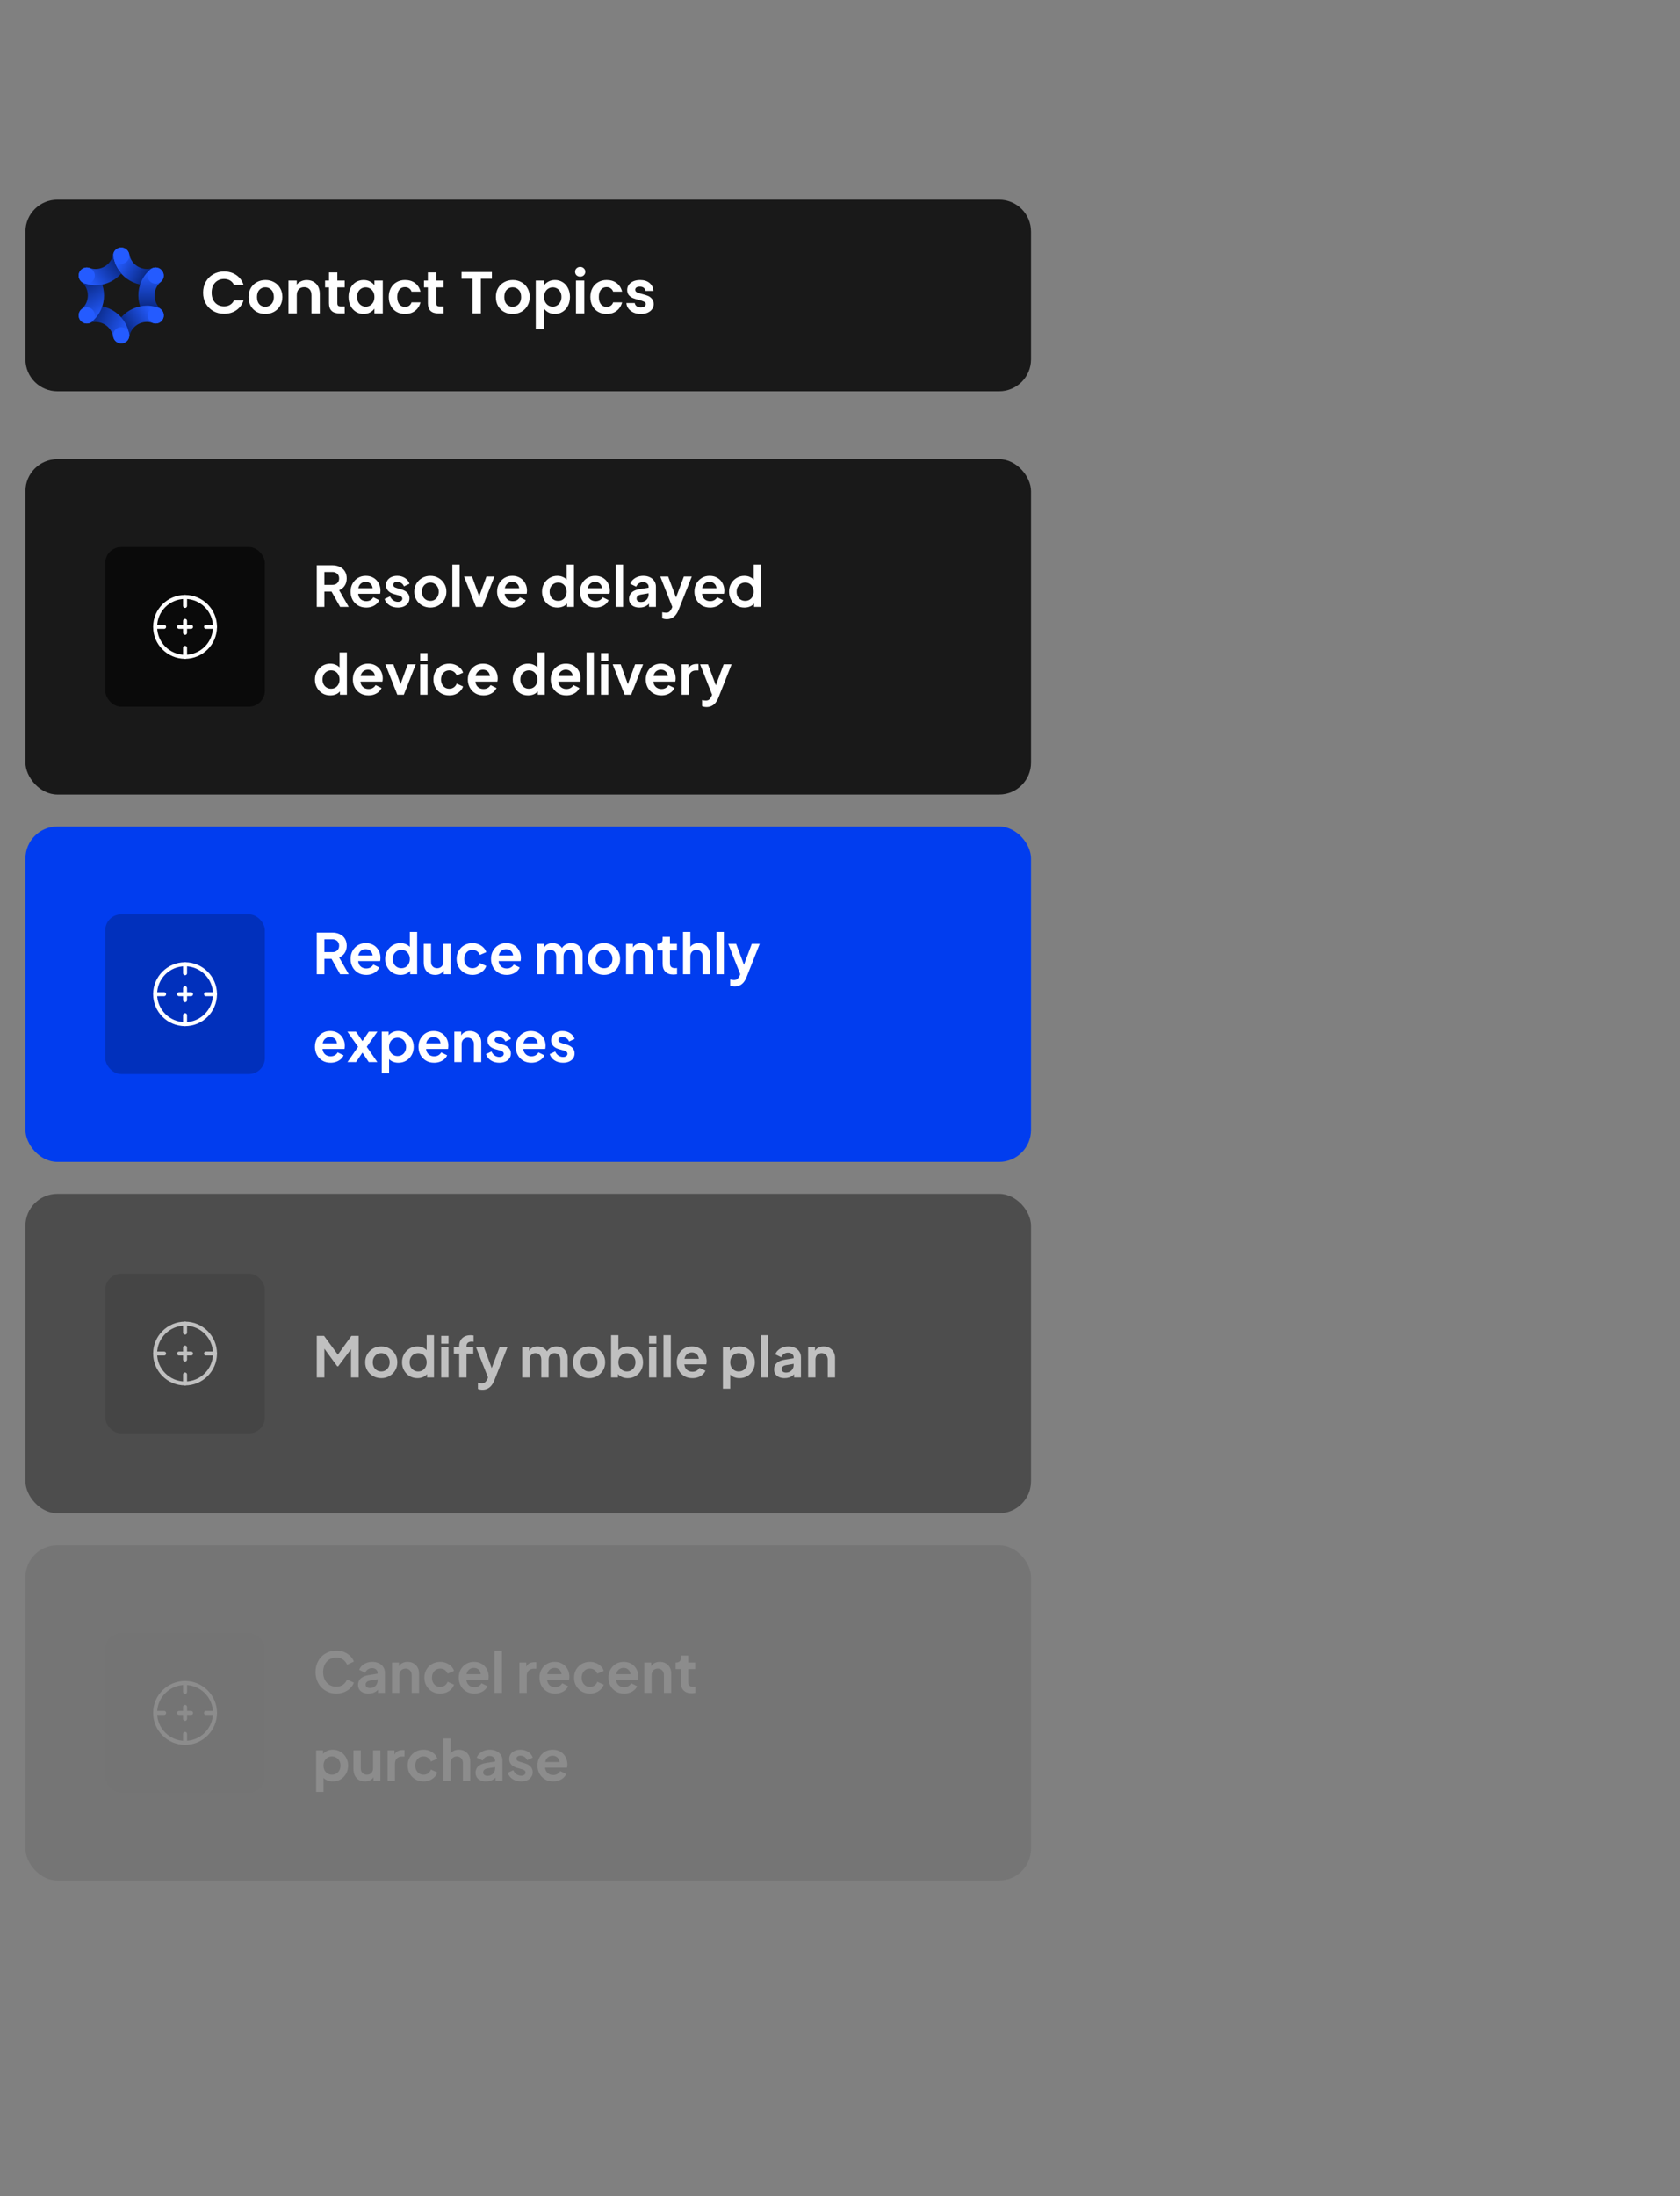
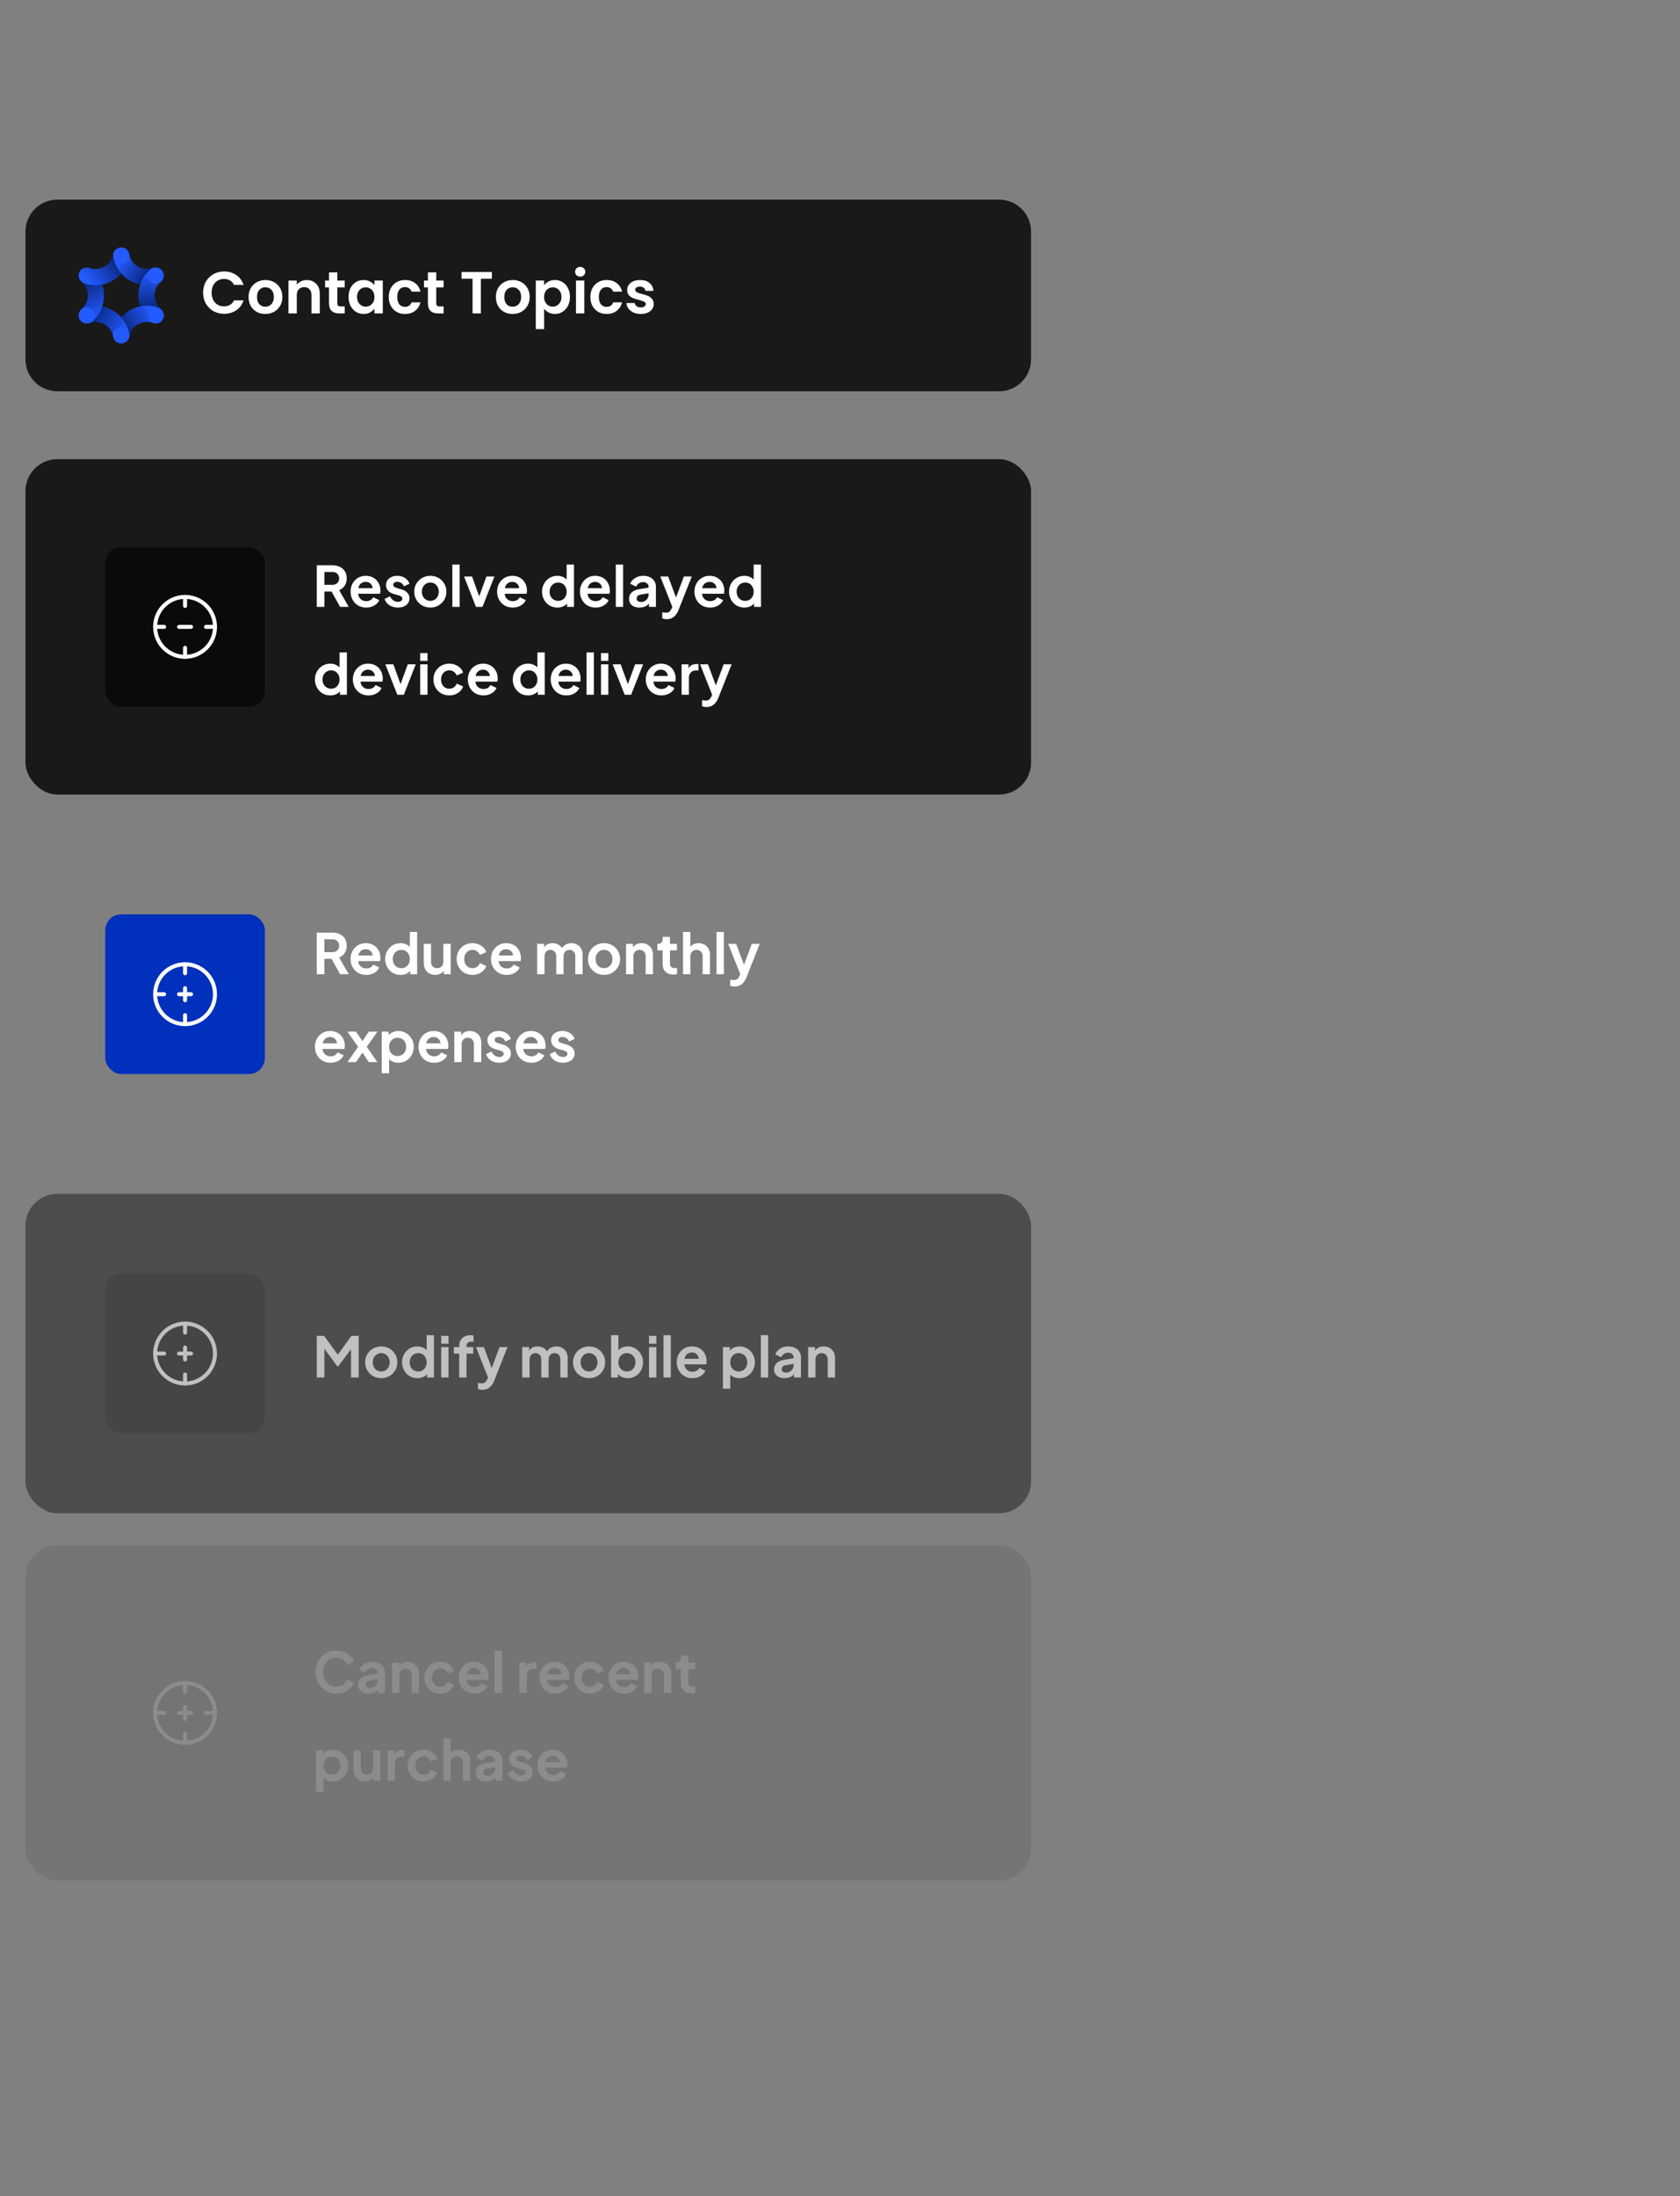
<svg xmlns="http://www.w3.org/2000/svg" width="421" height="550" viewBox="0 0 421 550" fill="none">
  <rect x="0" y="0" width="421" height="550" fill="#808080" stroke="none" />
  <path d="M6.375 58C6.375 53.582 9.957 50 14.375 50H250.375C254.793 50 258.375 53.582 258.375 58V90C258.375 94.418 254.793 98 250.375 98H14.375C9.957 98 6.375 94.418 6.375 90V58Z" fill="#191919" />
  <g clip-path="url(#clip0_441_3145)">
    <path fill-rule="evenodd" clip-rule="evenodd" d="M30.03 62.034C31.133 61.832 32.181 62.559 32.382 63.664C32.879 66.394 35.699 68.028 38.303 67.097C39.359 66.72 40.537 67.256 40.913 68.314C41.29 69.373 40.761 70.538 39.667 70.93C34.701 72.704 29.335 69.589 28.389 64.395C28.177 63.229 28.889 62.237 30.03 62.034Z" fill="url(#paint0_linear_441_3145)" />
    <path fill-rule="evenodd" clip-rule="evenodd" d="M40.546 80.303C41.272 79.447 41.167 78.163 40.313 77.436C38.203 75.639 38.202 72.374 40.308 70.579C41.162 69.851 41.265 68.567 40.539 67.711C39.813 66.855 38.532 66.751 37.678 67.479C33.662 70.902 33.671 77.118 37.685 80.537C38.54 81.264 39.82 81.159 40.546 80.303Z" fill="url(#paint1_linear_441_3145)" />
    <path fill-rule="evenodd" clip-rule="evenodd" d="M30.03 85.959C31.133 86.16 32.181 85.433 32.382 84.328C32.879 81.598 35.699 79.964 38.303 80.895C39.359 81.272 40.537 80.736 40.913 79.678C41.29 78.619 40.761 77.454 39.667 77.063C34.701 75.288 29.335 78.403 28.389 83.597C28.177 84.763 28.889 85.755 30.03 85.959Z" fill="url(#paint2_linear_441_3145)" />
    <path fill-rule="evenodd" clip-rule="evenodd" d="M30.721 85.967C29.618 86.168 28.561 85.436 28.36 84.331C27.863 81.6 25.043 79.967 22.439 80.897C21.383 81.275 20.205 80.739 19.829 79.68C19.452 78.622 20.02 77.442 21.075 77.065C26.041 75.29 31.407 78.406 32.353 83.6C32.57 84.791 31.824 85.765 30.721 85.967Z" fill="url(#paint3_linear_441_3145)" />
    <path fill-rule="evenodd" clip-rule="evenodd" d="M20.196 80.303C19.471 79.447 19.575 78.163 20.429 77.436C22.539 75.639 22.541 72.374 20.434 70.579C19.581 69.851 19.477 68.567 20.203 67.711C20.929 66.855 22.21 66.751 23.064 67.479C27.08 70.902 27.072 77.118 23.057 80.537C22.203 81.264 20.922 81.159 20.196 80.303Z" fill="url(#paint4_linear_441_3145)" />
    <ellipse cx="21.737" cy="78.984" rx="2.026" ry="2.031" fill="#245BFF" />
    <ellipse cx="30.386" cy="64.031" rx="2.026" ry="2.031" fill="#245BFF" />
    <ellipse cx="39.003" cy="69.023" rx="2.026" ry="2.031" fill="#245BFF" />
    <ellipse cx="39.035" cy="79.017" rx="2.004" ry="2.009" fill="#245BFF" />
    <ellipse cx="30.378" cy="83.969" rx="2.026" ry="2.031" fill="#245BFF" />
    <path fill-rule="evenodd" clip-rule="evenodd" d="M29.947 62.047C29.16 62.209 28.512 62.834 28.359 63.675C27.861 66.405 25.041 68.039 22.437 67.108C21.381 66.731 20.204 67.279 19.828 68.338C19.451 69.396 20.018 70.563 21.074 70.94C24.514 72.17 28.147 71.052 30.368 68.522C29.383 67.4 28.675 66.001 28.385 64.405C28.179 63.23 28.899 62.281 29.947 62.047ZM32.181 63.097C31.993 62.713 31.684 62.401 31.288 62.212C31.666 62.403 31.982 62.711 32.181 63.097Z" fill="url(#paint5_linear_441_3145)" />
-     <ellipse cx="21.737" cy="69.023" rx="2.026" ry="2.031" fill="#245BFF" />
  </g>
  <path d="M50.895 73.297C50.895 72.276 51.123 71.365 51.579 70.562C52.045 69.749 52.674 69.12 53.467 68.674C54.27 68.218 55.167 67.99 56.158 67.99C57.317 67.99 58.333 68.287 59.205 68.882C60.077 69.477 60.687 70.299 61.034 71.35H58.64C58.403 70.854 58.066 70.482 57.63 70.235C57.203 69.987 56.708 69.863 56.143 69.863C55.538 69.863 54.998 70.007 54.523 70.294C54.057 70.572 53.69 70.968 53.422 71.483C53.165 71.999 53.036 72.603 53.036 73.297C53.036 73.981 53.165 74.585 53.422 75.111C53.69 75.626 54.057 76.027 54.523 76.315C54.998 76.592 55.538 76.731 56.143 76.731C56.708 76.731 57.203 76.607 57.63 76.359C58.066 76.102 58.403 75.725 58.64 75.23H61.034C60.687 76.29 60.077 77.118 59.205 77.712C58.343 78.297 57.327 78.589 56.158 78.589C55.167 78.589 54.27 78.366 53.467 77.92C52.674 77.464 52.045 76.835 51.579 76.032C51.123 75.23 50.895 74.318 50.895 73.297ZM66.468 78.634C65.675 78.634 64.962 78.46 64.328 78.114C63.693 77.757 63.193 77.256 62.826 76.612C62.469 75.968 62.291 75.225 62.291 74.382C62.291 73.54 62.474 72.796 62.841 72.152C63.218 71.508 63.728 71.013 64.372 70.666C65.016 70.309 65.735 70.131 66.528 70.131C67.321 70.131 68.039 70.309 68.683 70.666C69.327 71.013 69.833 71.508 70.2 72.152C70.576 72.796 70.764 73.54 70.764 74.382C70.764 75.225 70.571 75.968 70.185 76.612C69.808 77.256 69.293 77.757 68.639 78.114C67.995 78.46 67.271 78.634 66.468 78.634ZM66.468 76.82C66.845 76.82 67.197 76.731 67.524 76.553C67.861 76.364 68.128 76.087 68.326 75.72C68.525 75.353 68.624 74.907 68.624 74.382C68.624 73.599 68.416 73 67.999 72.584C67.593 72.157 67.093 71.944 66.498 71.944C65.903 71.944 65.403 72.157 64.997 72.584C64.6 73 64.402 73.599 64.402 74.382C64.402 75.165 64.595 75.77 64.982 76.196C65.378 76.612 65.874 76.82 66.468 76.82ZM76.855 70.145C77.836 70.145 78.629 70.458 79.233 71.082C79.838 71.697 80.14 72.559 80.14 73.669V78.5H78.059V73.951C78.059 73.297 77.895 72.796 77.568 72.45C77.241 72.093 76.795 71.915 76.231 71.915C75.656 71.915 75.2 72.093 74.863 72.45C74.536 72.796 74.372 73.297 74.372 73.951V78.5H72.291V70.264H74.372V71.29C74.65 70.933 75.002 70.656 75.428 70.458C75.864 70.249 76.34 70.145 76.855 70.145ZM84.542 71.974V75.958C84.542 76.236 84.607 76.439 84.736 76.567C84.874 76.686 85.102 76.746 85.419 76.746H86.386V78.5H85.078C83.323 78.5 82.446 77.648 82.446 75.943V71.974H81.465V70.264H82.446V68.228H84.542V70.264H86.386V71.974H84.542ZM87.347 74.353C87.347 73.52 87.511 72.782 87.838 72.138C88.175 71.493 88.626 70.998 89.191 70.651C89.766 70.304 90.405 70.131 91.109 70.131C91.723 70.131 92.258 70.254 92.714 70.502C93.18 70.75 93.551 71.062 93.829 71.439V70.264H95.925V78.5H93.829V77.296C93.561 77.682 93.19 78.004 92.714 78.262C92.248 78.51 91.708 78.634 91.094 78.634C90.4 78.634 89.766 78.455 89.191 78.099C88.626 77.742 88.175 77.241 87.838 76.597C87.511 75.943 87.347 75.195 87.347 74.353ZM93.829 74.382C93.829 73.877 93.73 73.446 93.532 73.089C93.333 72.722 93.066 72.445 92.729 72.256C92.392 72.058 92.03 71.959 91.644 71.959C91.257 71.959 90.9 72.053 90.573 72.242C90.246 72.43 89.979 72.707 89.771 73.074C89.572 73.431 89.473 73.857 89.473 74.353C89.473 74.848 89.572 75.284 89.771 75.661C89.979 76.027 90.246 76.31 90.573 76.508C90.91 76.706 91.267 76.805 91.644 76.805C92.03 76.805 92.392 76.711 92.729 76.523C93.066 76.325 93.333 76.047 93.532 75.69C93.73 75.324 93.829 74.888 93.829 74.382ZM97.422 74.382C97.422 73.53 97.596 72.787 97.943 72.152C98.29 71.508 98.77 71.013 99.385 70.666C99.999 70.309 100.703 70.131 101.496 70.131C102.516 70.131 103.359 70.388 104.023 70.904C104.697 71.409 105.148 72.123 105.376 73.044H103.131C103.012 72.688 102.809 72.41 102.521 72.212C102.244 72.004 101.897 71.9 101.481 71.9C100.886 71.9 100.415 72.118 100.069 72.554C99.722 72.98 99.548 73.589 99.548 74.382C99.548 75.165 99.722 75.775 100.069 76.211C100.415 76.637 100.886 76.85 101.481 76.85C102.323 76.85 102.873 76.473 103.131 75.72H105.376C105.148 76.612 104.697 77.321 104.023 77.846C103.349 78.371 102.506 78.634 101.496 78.634C100.703 78.634 99.999 78.46 99.385 78.114C98.77 77.757 98.29 77.261 97.943 76.627C97.596 75.983 97.422 75.234 97.422 74.382ZM109.323 71.974V75.958C109.323 76.236 109.388 76.439 109.517 76.567C109.655 76.686 109.883 76.746 110.2 76.746H111.167V78.5H109.859C108.104 78.5 107.227 77.648 107.227 75.943V71.974H106.246V70.264H107.227V68.228H109.323V70.264H111.167V71.974H109.323ZM123.267 68.124V69.804H120.502V78.5H118.421V69.804H115.656V68.124H123.267ZM128.442 78.634C127.65 78.634 126.936 78.46 126.302 78.114C125.668 77.757 125.167 77.256 124.8 76.612C124.444 75.968 124.265 75.225 124.265 74.382C124.265 73.54 124.449 72.796 124.815 72.152C125.192 71.508 125.702 71.013 126.346 70.666C126.991 70.309 127.709 70.131 128.502 70.131C129.295 70.131 130.013 70.309 130.657 70.666C131.302 71.013 131.807 71.508 132.174 72.152C132.55 72.796 132.739 73.54 132.739 74.382C132.739 75.225 132.545 75.968 132.159 76.612C131.782 77.256 131.267 77.757 130.613 78.114C129.969 78.46 129.245 78.634 128.442 78.634ZM128.442 76.82C128.819 76.82 129.171 76.731 129.498 76.553C129.835 76.364 130.102 76.087 130.301 75.72C130.499 75.353 130.598 74.907 130.598 74.382C130.598 73.599 130.39 73 129.974 72.584C129.567 72.157 129.067 71.944 128.472 71.944C127.878 71.944 127.377 72.157 126.971 72.584C126.574 73 126.376 73.599 126.376 74.382C126.376 75.165 126.569 75.77 126.956 76.196C127.352 76.612 127.848 76.82 128.442 76.82ZM136.346 71.454C136.614 71.077 136.981 70.765 137.447 70.517C137.922 70.26 138.462 70.131 139.067 70.131C139.771 70.131 140.405 70.304 140.97 70.651C141.545 70.998 141.995 71.493 142.322 72.138C142.659 72.772 142.828 73.51 142.828 74.353C142.828 75.195 142.659 75.943 142.322 76.597C141.995 77.241 141.545 77.742 140.97 78.099C140.405 78.455 139.771 78.634 139.067 78.634C138.462 78.634 137.927 78.51 137.461 78.262C137.006 78.014 136.634 77.702 136.346 77.326V82.424H134.265V70.264H136.346V71.454ZM140.702 74.353C140.702 73.857 140.598 73.431 140.39 73.074C140.192 72.707 139.924 72.43 139.587 72.242C139.26 72.053 138.903 71.959 138.517 71.959C138.14 71.959 137.783 72.058 137.447 72.256C137.119 72.445 136.852 72.722 136.644 73.089C136.446 73.456 136.346 73.887 136.346 74.382C136.346 74.878 136.446 75.309 136.644 75.675C136.852 76.042 137.119 76.325 137.447 76.523C137.783 76.711 138.14 76.805 138.517 76.805C138.903 76.805 139.26 76.706 139.587 76.508C139.924 76.31 140.192 76.027 140.39 75.661C140.598 75.294 140.702 74.858 140.702 74.353ZM145.396 69.283C145.029 69.283 144.722 69.169 144.474 68.941C144.236 68.704 144.117 68.411 144.117 68.064C144.117 67.717 144.236 67.43 144.474 67.202C144.722 66.964 145.029 66.845 145.396 66.845C145.762 66.845 146.065 66.964 146.303 67.202C146.55 67.43 146.674 67.717 146.674 68.064C146.674 68.411 146.55 68.704 146.303 68.941C146.065 69.169 145.762 69.283 145.396 69.283ZM146.421 70.264V78.5H144.34V70.264H146.421ZM147.943 74.382C147.943 73.53 148.116 72.787 148.463 72.152C148.81 71.508 149.29 71.013 149.905 70.666C150.519 70.309 151.223 70.131 152.016 70.131C153.036 70.131 153.879 70.388 154.543 70.904C155.217 71.409 155.668 72.123 155.896 73.044H153.651C153.532 72.688 153.329 72.41 153.041 72.212C152.764 72.004 152.417 71.9 152.001 71.9C151.406 71.9 150.935 72.118 150.589 72.554C150.242 72.98 150.068 73.589 150.068 74.382C150.068 75.165 150.242 75.775 150.589 76.211C150.935 76.637 151.406 76.85 152.001 76.85C152.843 76.85 153.393 76.473 153.651 75.72H155.896C155.668 76.612 155.217 77.321 154.543 77.846C153.869 78.371 153.027 78.634 152.016 78.634C151.223 78.634 150.519 78.46 149.905 78.114C149.29 77.757 148.81 77.261 148.463 76.627C148.116 75.983 147.943 75.234 147.943 74.382ZM160.572 78.634C159.898 78.634 159.293 78.515 158.758 78.277C158.223 78.029 157.797 77.697 157.48 77.281C157.173 76.865 157.004 76.404 156.974 75.898H159.07C159.11 76.216 159.264 76.478 159.531 76.686C159.809 76.894 160.151 76.999 160.557 76.999C160.953 76.999 161.261 76.919 161.479 76.761C161.707 76.602 161.821 76.399 161.821 76.151C161.821 75.884 161.682 75.685 161.404 75.557C161.137 75.418 160.706 75.269 160.111 75.111C159.497 74.962 158.991 74.808 158.595 74.65C158.208 74.491 157.871 74.248 157.584 73.921C157.306 73.594 157.168 73.153 157.168 72.598C157.168 72.142 157.296 71.726 157.554 71.35C157.822 70.973 158.198 70.676 158.684 70.458C159.179 70.24 159.759 70.131 160.423 70.131C161.404 70.131 162.187 70.378 162.772 70.874C163.357 71.359 163.679 72.019 163.738 72.851H161.746C161.716 72.524 161.578 72.266 161.33 72.078C161.092 71.88 160.77 71.781 160.364 71.781C159.987 71.781 159.695 71.85 159.487 71.989C159.288 72.128 159.189 72.321 159.189 72.569C159.189 72.846 159.328 73.059 159.606 73.208C159.883 73.347 160.314 73.49 160.899 73.639C161.494 73.788 161.984 73.941 162.371 74.1C162.757 74.258 163.089 74.506 163.367 74.843C163.654 75.17 163.803 75.606 163.813 76.151C163.813 76.627 163.679 77.053 163.411 77.43C163.154 77.806 162.777 78.104 162.281 78.322C161.796 78.53 161.226 78.634 160.572 78.634Z" fill="white" />
  <rect x="6.375" y="115" width="252" height="84" rx="8" fill="#191919" />
  <rect x="26.375" y="137" width="40" height="40" rx="4" fill="#0A0A0A" />
  <path d="M53.875 157C53.875 161.142 50.517 164.5 46.375 164.5C42.233 164.5 38.875 161.142 38.875 157C38.875 152.858 42.233 149.5 46.375 149.5C50.517 149.5 53.875 152.858 53.875 157Z" stroke="white" />
  <path d="M38.875 157L41.125 157" stroke="white" stroke-linecap="round" />
  <path d="M51.625 157L53.875 157" stroke="white" stroke-linecap="round" />
  <path d="M46.375 164.5L46.375 162.25" stroke="white" stroke-linecap="round" />
  <path d="M46.375 151.75L46.375 149.5" stroke="white" stroke-linecap="round" />
  <path d="M44.875 157H46.375H47.875" stroke="white" stroke-linecap="round" stroke-linejoin="round" />
-   <path d="M46.375 158.5L46.375 157L46.375 155.5" stroke="white" stroke-linecap="round" stroke-linejoin="round" />
  <path d="M79.383 152V141.57H83.261C83.97 141.57 84.596 141.701 85.137 141.962C85.688 142.214 86.117 142.587 86.425 143.082C86.733 143.567 86.887 144.16 86.887 144.86C86.887 145.579 86.714 146.19 86.369 146.694C86.033 147.198 85.576 147.571 84.997 147.814L87.391 152H85.235L82.673 147.422L83.905 148.15H81.287V152H79.383ZM81.287 146.47H83.289C83.634 146.47 83.933 146.405 84.185 146.274C84.437 146.134 84.633 145.943 84.773 145.7C84.913 145.457 84.983 145.177 84.983 144.86C84.983 144.533 84.913 144.253 84.773 144.02C84.633 143.777 84.437 143.591 84.185 143.46C83.933 143.32 83.634 143.25 83.289 143.25H81.287V146.47ZM91.773 152.168C90.989 152.168 90.303 151.991 89.715 151.636C89.127 151.281 88.67 150.801 88.343 150.194C88.016 149.587 87.853 148.915 87.853 148.178C87.853 147.413 88.016 146.736 88.343 146.148C88.679 145.551 89.132 145.079 89.701 144.734C90.28 144.389 90.924 144.216 91.633 144.216C92.23 144.216 92.753 144.314 93.201 144.51C93.658 144.706 94.046 144.977 94.363 145.322C94.68 145.667 94.923 146.064 95.091 146.512C95.259 146.951 95.343 147.427 95.343 147.94C95.343 148.071 95.334 148.206 95.315 148.346C95.306 148.486 95.282 148.607 95.245 148.71H89.365V147.31H94.209L93.341 147.968C93.425 147.539 93.402 147.156 93.271 146.82C93.15 146.484 92.944 146.218 92.655 146.022C92.375 145.826 92.034 145.728 91.633 145.728C91.25 145.728 90.91 145.826 90.611 146.022C90.312 146.209 90.084 146.489 89.925 146.862C89.776 147.226 89.72 147.669 89.757 148.192C89.72 148.659 89.78 149.074 89.939 149.438C90.107 149.793 90.35 150.068 90.667 150.264C90.994 150.46 91.367 150.558 91.787 150.558C92.207 150.558 92.562 150.469 92.851 150.292C93.15 150.115 93.383 149.877 93.551 149.578L95.035 150.306C94.886 150.67 94.652 150.992 94.335 151.272C94.018 151.552 93.64 151.771 93.201 151.93C92.772 152.089 92.296 152.168 91.773 152.168ZM99.731 152.168C98.919 152.168 98.21 151.977 97.603 151.594C97.006 151.202 96.595 150.675 96.371 150.012L97.743 149.354C97.939 149.783 98.21 150.119 98.555 150.362C98.91 150.605 99.302 150.726 99.731 150.726C100.067 150.726 100.333 150.651 100.529 150.502C100.725 150.353 100.823 150.157 100.823 149.914C100.823 149.765 100.781 149.643 100.697 149.55C100.623 149.447 100.515 149.363 100.375 149.298C100.245 149.223 100.1 149.163 99.941 149.116L98.695 148.766C98.051 148.579 97.561 148.295 97.225 147.912C96.899 147.529 96.735 147.077 96.735 146.554C96.735 146.087 96.852 145.681 97.085 145.336C97.328 144.981 97.659 144.706 98.079 144.51C98.509 144.314 98.999 144.216 99.549 144.216C100.268 144.216 100.903 144.389 101.453 144.734C102.004 145.079 102.396 145.565 102.629 146.19L101.229 146.848C101.099 146.503 100.879 146.227 100.571 146.022C100.263 145.817 99.918 145.714 99.535 145.714C99.227 145.714 98.985 145.784 98.807 145.924C98.63 146.064 98.541 146.246 98.541 146.47C98.541 146.61 98.579 146.731 98.653 146.834C98.728 146.937 98.831 147.021 98.961 147.086C99.101 147.151 99.26 147.212 99.437 147.268L100.655 147.632C101.281 147.819 101.761 148.099 102.097 148.472C102.443 148.845 102.615 149.303 102.615 149.844C102.615 150.301 102.494 150.707 102.251 151.062C102.009 151.407 101.673 151.678 101.243 151.874C100.814 152.07 100.31 152.168 99.731 152.168ZM107.849 152.168C107.102 152.168 106.421 151.995 105.805 151.65C105.198 151.305 104.713 150.833 104.349 150.236C103.994 149.639 103.817 148.957 103.817 148.192C103.817 147.427 103.994 146.745 104.349 146.148C104.713 145.551 105.198 145.079 105.805 144.734C106.411 144.389 107.093 144.216 107.849 144.216C108.595 144.216 109.272 144.389 109.879 144.734C110.485 145.079 110.966 145.551 111.321 146.148C111.685 146.736 111.867 147.417 111.867 148.192C111.867 148.957 111.685 149.639 111.321 150.236C110.957 150.833 110.471 151.305 109.865 151.65C109.258 151.995 108.586 152.168 107.849 152.168ZM107.849 150.488C108.259 150.488 108.619 150.39 108.927 150.194C109.244 149.998 109.491 149.727 109.669 149.382C109.855 149.027 109.949 148.631 109.949 148.192C109.949 147.744 109.855 147.352 109.669 147.016C109.491 146.671 109.244 146.4 108.927 146.204C108.619 145.999 108.259 145.896 107.849 145.896C107.429 145.896 107.06 145.999 106.743 146.204C106.425 146.4 106.173 146.671 105.987 147.016C105.809 147.352 105.721 147.744 105.721 148.192C105.721 148.631 105.809 149.027 105.987 149.382C106.173 149.727 106.425 149.998 106.743 150.194C107.06 150.39 107.429 150.488 107.849 150.488ZM113.358 152V141.402H115.192V152H113.358ZM119.281 152L116.285 144.384H118.287L120.457 150.376H119.715L121.899 144.384H123.901L120.905 152H119.281ZM128.49 152.168C127.706 152.168 127.02 151.991 126.432 151.636C125.844 151.281 125.386 150.801 125.06 150.194C124.733 149.587 124.57 148.915 124.57 148.178C124.57 147.413 124.733 146.736 125.06 146.148C125.396 145.551 125.848 145.079 126.418 144.734C126.996 144.389 127.64 144.216 128.35 144.216C128.947 144.216 129.47 144.314 129.918 144.51C130.375 144.706 130.762 144.977 131.08 145.322C131.397 145.667 131.64 146.064 131.808 146.512C131.976 146.951 132.06 147.427 132.06 147.94C132.06 148.071 132.05 148.206 132.032 148.346C132.022 148.486 131.999 148.607 131.962 148.71H126.082V147.31H130.926L130.058 147.968C130.142 147.539 130.118 147.156 129.988 146.82C129.866 146.484 129.661 146.218 129.372 146.022C129.092 145.826 128.751 145.728 128.35 145.728C127.967 145.728 127.626 145.826 127.328 146.022C127.029 146.209 126.8 146.489 126.642 146.862C126.492 147.226 126.436 147.669 126.474 148.192C126.436 148.659 126.497 149.074 126.656 149.438C126.824 149.793 127.066 150.068 127.384 150.264C127.71 150.46 128.084 150.558 128.504 150.558C128.924 150.558 129.278 150.469 129.568 150.292C129.866 150.115 130.1 149.877 130.268 149.578L131.752 150.306C131.602 150.67 131.369 150.992 131.052 151.272C130.734 151.552 130.356 151.771 129.918 151.93C129.488 152.089 129.012 152.168 128.49 152.168ZM139.68 152.168C138.943 152.168 138.285 151.995 137.706 151.65C137.128 151.295 136.67 150.815 136.334 150.208C135.998 149.601 135.83 148.929 135.83 148.192C135.83 147.445 135.998 146.773 136.334 146.176C136.67 145.579 137.128 145.103 137.706 144.748C138.294 144.393 138.948 144.216 139.666 144.216C140.245 144.216 140.758 144.333 141.206 144.566C141.664 144.79 142.023 145.107 142.284 145.518L142.004 145.896V141.402H143.838V152H142.102V150.53L142.298 150.894C142.037 151.305 141.673 151.622 141.206 151.846C140.74 152.061 140.231 152.168 139.68 152.168ZM139.876 150.488C140.296 150.488 140.665 150.39 140.982 150.194C141.3 149.998 141.547 149.727 141.724 149.382C141.911 149.037 142.004 148.64 142.004 148.192C142.004 147.753 141.911 147.361 141.724 147.016C141.547 146.661 141.3 146.386 140.982 146.19C140.665 145.994 140.296 145.896 139.876 145.896C139.466 145.896 139.097 145.999 138.77 146.204C138.444 146.4 138.187 146.671 138 147.016C137.823 147.352 137.734 147.744 137.734 148.192C137.734 148.64 137.823 149.037 138 149.382C138.187 149.727 138.444 149.998 138.77 150.194C139.097 150.39 139.466 150.488 139.876 150.488ZM149.257 152.168C148.473 152.168 147.787 151.991 147.199 151.636C146.611 151.281 146.153 150.801 145.827 150.194C145.5 149.587 145.337 148.915 145.337 148.178C145.337 147.413 145.5 146.736 145.827 146.148C146.163 145.551 146.615 145.079 147.185 144.734C147.763 144.389 148.407 144.216 149.117 144.216C149.714 144.216 150.237 144.314 150.685 144.51C151.142 144.706 151.529 144.977 151.847 145.322C152.164 145.667 152.407 146.064 152.575 146.512C152.743 146.951 152.827 147.427 152.827 147.94C152.827 148.071 152.817 148.206 152.799 148.346C152.789 148.486 152.766 148.607 152.729 148.71H146.849V147.31H151.693L150.825 147.968C150.909 147.539 150.885 147.156 150.755 146.82C150.633 146.484 150.428 146.218 150.139 146.022C149.859 145.826 149.518 145.728 149.117 145.728C148.734 145.728 148.393 145.826 148.095 146.022C147.796 146.209 147.567 146.489 147.409 146.862C147.259 147.226 147.203 147.669 147.241 148.192C147.203 148.659 147.264 149.074 147.423 149.438C147.591 149.793 147.833 150.068 148.151 150.264C148.477 150.46 148.851 150.558 149.271 150.558C149.691 150.558 150.045 150.469 150.335 150.292C150.633 150.115 150.867 149.877 151.035 149.578L152.519 150.306C152.369 150.67 152.136 150.992 151.819 151.272C151.501 151.552 151.123 151.771 150.685 151.93C150.255 152.089 149.779 152.168 149.257 152.168ZM154.317 152V141.402H156.151V152H154.317ZM160.254 152.168C159.722 152.168 159.26 152.079 158.868 151.902C158.476 151.725 158.173 151.473 157.958 151.146C157.744 150.81 157.636 150.423 157.636 149.984C157.636 149.564 157.73 149.191 157.916 148.864C158.103 148.528 158.392 148.248 158.784 148.024C159.176 147.8 159.671 147.641 160.268 147.548L162.76 147.142V148.542L160.618 148.906C160.254 148.971 159.984 149.088 159.806 149.256C159.629 149.424 159.54 149.643 159.54 149.914C159.54 150.175 159.638 150.385 159.834 150.544C160.04 150.693 160.292 150.768 160.59 150.768C160.973 150.768 161.309 150.689 161.598 150.53C161.897 150.362 162.126 150.133 162.284 149.844C162.452 149.555 162.536 149.237 162.536 148.892V146.932C162.536 146.605 162.406 146.335 162.144 146.12C161.892 145.896 161.556 145.784 161.136 145.784C160.744 145.784 160.394 145.891 160.086 146.106C159.788 146.311 159.568 146.587 159.428 146.932L157.93 146.204C158.08 145.803 158.313 145.457 158.63 145.168C158.957 144.869 159.34 144.636 159.778 144.468C160.217 144.3 160.693 144.216 161.206 144.216C161.832 144.216 162.382 144.333 162.858 144.566C163.334 144.79 163.703 145.107 163.964 145.518C164.235 145.919 164.37 146.391 164.37 146.932V152H162.634V150.698L163.026 150.67C162.83 150.997 162.597 151.272 162.326 151.496C162.056 151.711 161.748 151.879 161.402 152C161.057 152.112 160.674 152.168 160.254 152.168ZM167.089 155.08C166.884 155.08 166.683 155.061 166.487 155.024C166.291 154.996 166.114 154.94 165.955 154.856V153.33C166.077 153.358 166.221 153.386 166.389 153.414C166.567 153.442 166.73 153.456 166.879 153.456C167.299 153.456 167.603 153.358 167.789 153.162C167.985 152.975 168.158 152.723 168.307 152.406L168.811 151.23L168.783 152.77L165.465 144.384H167.439L169.763 150.572H169.063L171.373 144.384H173.361L170.043 152.77C169.847 153.255 169.609 153.671 169.329 154.016C169.049 154.361 168.723 154.623 168.349 154.8C167.985 154.987 167.565 155.08 167.089 155.08ZM177.944 152.168C177.16 152.168 176.474 151.991 175.886 151.636C175.298 151.281 174.84 150.801 174.514 150.194C174.187 149.587 174.024 148.915 174.024 148.178C174.024 147.413 174.187 146.736 174.514 146.148C174.85 145.551 175.302 145.079 175.872 144.734C176.45 144.389 177.094 144.216 177.804 144.216C178.401 144.216 178.924 144.314 179.372 144.51C179.829 144.706 180.216 144.977 180.534 145.322C180.851 145.667 181.094 146.064 181.262 146.512C181.43 146.951 181.514 147.427 181.514 147.94C181.514 148.071 181.504 148.206 181.486 148.346C181.476 148.486 181.453 148.607 181.416 148.71H175.536V147.31H180.38L179.512 147.968C179.596 147.539 179.572 147.156 179.442 146.82C179.32 146.484 179.115 146.218 178.826 146.022C178.546 145.826 178.205 145.728 177.804 145.728C177.421 145.728 177.08 145.826 176.782 146.022C176.483 146.209 176.254 146.489 176.096 146.862C175.946 147.226 175.89 147.669 175.928 148.192C175.89 148.659 175.951 149.074 176.11 149.438C176.278 149.793 176.52 150.068 176.838 150.264C177.164 150.46 177.538 150.558 177.958 150.558C178.378 150.558 178.732 150.469 179.022 150.292C179.32 150.115 179.554 149.877 179.722 149.578L181.206 150.306C181.056 150.67 180.823 150.992 180.506 151.272C180.188 151.552 179.81 151.771 179.372 151.93C178.942 152.089 178.466 152.168 177.944 152.168ZM186.546 152.168C185.809 152.168 185.151 151.995 184.572 151.65C183.993 151.295 183.536 150.815 183.2 150.208C182.864 149.601 182.696 148.929 182.696 148.192C182.696 147.445 182.864 146.773 183.2 146.176C183.536 145.579 183.993 145.103 184.572 144.748C185.16 144.393 185.813 144.216 186.532 144.216C187.111 144.216 187.624 144.333 188.072 144.566C188.529 144.79 188.889 145.107 189.15 145.518L188.87 145.896V141.402H190.704V152H188.968V150.53L189.164 150.894C188.903 151.305 188.539 151.622 188.072 151.846C187.605 152.061 187.097 152.168 186.546 152.168ZM186.742 150.488C187.162 150.488 187.531 150.39 187.848 150.194C188.165 149.998 188.413 149.727 188.59 149.382C188.777 149.037 188.87 148.64 188.87 148.192C188.87 147.753 188.777 147.361 188.59 147.016C188.413 146.661 188.165 146.386 187.848 146.19C187.531 145.994 187.162 145.896 186.742 145.896C186.331 145.896 185.963 145.999 185.636 146.204C185.309 146.4 185.053 146.671 184.866 147.016C184.689 147.352 184.6 147.744 184.6 148.192C184.6 148.64 184.689 149.037 184.866 149.382C185.053 149.727 185.309 149.998 185.636 150.194C185.963 150.39 186.331 150.488 186.742 150.488ZM82.771 174.168C82.034 174.168 81.376 173.995 80.797 173.65C80.218 173.295 79.761 172.815 79.425 172.208C79.089 171.601 78.921 170.929 78.921 170.192C78.921 169.445 79.089 168.773 79.425 168.176C79.761 167.579 80.218 167.103 80.797 166.748C81.385 166.393 82.038 166.216 82.757 166.216C83.336 166.216 83.849 166.333 84.297 166.566C84.754 166.79 85.114 167.107 85.375 167.518L85.095 167.896V163.402H86.929V174H85.193V172.53L85.389 172.894C85.128 173.305 84.764 173.622 84.297 173.846C83.83 174.061 83.322 174.168 82.771 174.168ZM82.967 172.488C83.387 172.488 83.756 172.39 84.073 172.194C84.39 171.998 84.638 171.727 84.815 171.382C85.002 171.037 85.095 170.64 85.095 170.192C85.095 169.753 85.002 169.361 84.815 169.016C84.638 168.661 84.39 168.386 84.073 168.19C83.756 167.994 83.387 167.896 82.967 167.896C82.556 167.896 82.188 167.999 81.861 168.204C81.534 168.4 81.278 168.671 81.091 169.016C80.914 169.352 80.825 169.744 80.825 170.192C80.825 170.64 80.914 171.037 81.091 171.382C81.278 171.727 81.534 171.998 81.861 172.194C82.188 172.39 82.556 172.488 82.967 172.488ZM92.347 174.168C91.563 174.168 90.877 173.991 90.289 173.636C89.701 173.281 89.244 172.801 88.917 172.194C88.591 171.587 88.427 170.915 88.427 170.178C88.427 169.413 88.591 168.736 88.917 168.148C89.253 167.551 89.706 167.079 90.275 166.734C90.854 166.389 91.498 166.216 92.207 166.216C92.805 166.216 93.327 166.314 93.775 166.51C94.233 166.706 94.62 166.977 94.937 167.322C95.255 167.667 95.497 168.064 95.665 168.512C95.833 168.951 95.917 169.427 95.917 169.94C95.917 170.071 95.908 170.206 95.889 170.346C95.88 170.486 95.857 170.607 95.819 170.71H89.939V169.31H94.783L93.915 169.968C93.999 169.539 93.976 169.156 93.845 168.82C93.724 168.484 93.519 168.218 93.229 168.022C92.949 167.826 92.609 167.728 92.207 167.728C91.825 167.728 91.484 167.826 91.185 168.022C90.887 168.209 90.658 168.489 90.499 168.862C90.35 169.226 90.294 169.669 90.331 170.192C90.294 170.659 90.355 171.074 90.513 171.438C90.681 171.793 90.924 172.068 91.241 172.264C91.568 172.46 91.941 172.558 92.361 172.558C92.781 172.558 93.136 172.469 93.425 172.292C93.724 172.115 93.957 171.877 94.125 171.578L95.609 172.306C95.46 172.67 95.227 172.992 94.909 173.272C94.592 173.552 94.214 173.771 93.775 173.93C93.346 174.089 92.87 174.168 92.347 174.168ZM99.567 174L96.571 166.384H98.573L100.743 172.376H100.001L102.185 166.384H104.187L101.191 174H99.567ZM105.3 174V166.384H107.134V174H105.3ZM105.3 165.53V163.57H107.134V165.53H105.3ZM112.596 174.168C111.84 174.168 111.158 173.995 110.552 173.65C109.954 173.295 109.483 172.819 109.138 172.222C108.792 171.615 108.62 170.934 108.62 170.178C108.62 169.422 108.792 168.745 109.138 168.148C109.483 167.551 109.954 167.079 110.552 166.734C111.158 166.389 111.84 166.216 112.596 166.216C113.137 166.216 113.641 166.314 114.108 166.51C114.574 166.697 114.976 166.958 115.312 167.294C115.657 167.621 115.904 168.013 116.054 168.47L114.444 169.17C114.304 168.787 114.066 168.479 113.73 168.246C113.403 168.013 113.025 167.896 112.596 167.896C112.194 167.896 111.835 167.994 111.518 168.19C111.21 168.386 110.967 168.657 110.79 169.002C110.612 169.347 110.524 169.744 110.524 170.192C110.524 170.64 110.612 171.037 110.79 171.382C110.967 171.727 111.21 171.998 111.518 172.194C111.835 172.39 112.194 172.488 112.596 172.488C113.034 172.488 113.417 172.371 113.744 172.138C114.07 171.905 114.304 171.592 114.444 171.2L116.054 171.928C115.904 172.357 115.662 172.745 115.326 173.09C114.99 173.426 114.588 173.692 114.122 173.888C113.655 174.075 113.146 174.168 112.596 174.168ZM121.157 174.168C120.373 174.168 119.687 173.991 119.099 173.636C118.511 173.281 118.054 172.801 117.727 172.194C117.401 171.587 117.237 170.915 117.237 170.178C117.237 169.413 117.401 168.736 117.727 168.148C118.063 167.551 118.516 167.079 119.085 166.734C119.664 166.389 120.308 166.216 121.017 166.216C121.615 166.216 122.137 166.314 122.585 166.51C123.043 166.706 123.43 166.977 123.747 167.322C124.065 167.667 124.307 168.064 124.475 168.512C124.643 168.951 124.727 169.427 124.727 169.94C124.727 170.071 124.718 170.206 124.699 170.346C124.69 170.486 124.667 170.607 124.629 170.71H118.749V169.31H123.593L122.725 169.968C122.809 169.539 122.786 169.156 122.655 168.82C122.534 168.484 122.329 168.218 122.039 168.022C121.759 167.826 121.419 167.728 121.017 167.728C120.635 167.728 120.294 167.826 119.995 168.022C119.697 168.209 119.468 168.489 119.309 168.862C119.16 169.226 119.104 169.669 119.141 170.192C119.104 170.659 119.165 171.074 119.323 171.438C119.491 171.793 119.734 172.068 120.051 172.264C120.378 172.46 120.751 172.558 121.171 172.558C121.591 172.558 121.946 172.469 122.235 172.292C122.534 172.115 122.767 171.877 122.935 171.578L124.419 172.306C124.27 172.67 124.037 172.992 123.719 173.272C123.402 173.552 123.024 173.771 122.585 173.93C122.156 174.089 121.68 174.168 121.157 174.168ZM132.348 174.168C131.611 174.168 130.953 173.995 130.374 173.65C129.795 173.295 129.338 172.815 129.002 172.208C128.666 171.601 128.498 170.929 128.498 170.192C128.498 169.445 128.666 168.773 129.002 168.176C129.338 167.579 129.795 167.103 130.374 166.748C130.962 166.393 131.615 166.216 132.334 166.216C132.913 166.216 133.426 166.333 133.874 166.566C134.331 166.79 134.691 167.107 134.952 167.518L134.672 167.896V163.402H136.506V174H134.77V172.53L134.966 172.894C134.705 173.305 134.341 173.622 133.874 173.846C133.407 174.061 132.899 174.168 132.348 174.168ZM132.544 172.488C132.964 172.488 133.333 172.39 133.65 172.194C133.967 171.998 134.215 171.727 134.392 171.382C134.579 171.037 134.672 170.64 134.672 170.192C134.672 169.753 134.579 169.361 134.392 169.016C134.215 168.661 133.967 168.386 133.65 168.19C133.333 167.994 132.964 167.896 132.544 167.896C132.133 167.896 131.765 167.999 131.438 168.204C131.111 168.4 130.855 168.671 130.668 169.016C130.491 169.352 130.402 169.744 130.402 170.192C130.402 170.64 130.491 171.037 130.668 171.382C130.855 171.727 131.111 171.998 131.438 172.194C131.765 172.39 132.133 172.488 132.544 172.488ZM141.924 174.168C141.14 174.168 140.454 173.991 139.866 173.636C139.278 173.281 138.821 172.801 138.494 172.194C138.168 171.587 138.004 170.915 138.004 170.178C138.004 169.413 138.168 168.736 138.494 168.148C138.83 167.551 139.283 167.079 139.852 166.734C140.431 166.389 141.075 166.216 141.784 166.216C142.382 166.216 142.904 166.314 143.352 166.51C143.81 166.706 144.197 166.977 144.514 167.322C144.832 167.667 145.074 168.064 145.242 168.512C145.41 168.951 145.494 169.427 145.494 169.94C145.494 170.071 145.485 170.206 145.466 170.346C145.457 170.486 145.434 170.607 145.396 170.71H139.516V169.31H144.36L143.492 169.968C143.576 169.539 143.553 169.156 143.422 168.82C143.301 168.484 143.096 168.218 142.806 168.022C142.526 167.826 142.186 167.728 141.784 167.728C141.402 167.728 141.061 167.826 140.762 168.022C140.464 168.209 140.235 168.489 140.076 168.862C139.927 169.226 139.871 169.669 139.908 170.192C139.871 170.659 139.932 171.074 140.09 171.438C140.258 171.793 140.501 172.068 140.818 172.264C141.145 172.46 141.518 172.558 141.938 172.558C142.358 172.558 142.713 172.469 143.002 172.292C143.301 172.115 143.534 171.877 143.702 171.578L145.186 172.306C145.037 172.67 144.804 172.992 144.486 173.272C144.169 173.552 143.791 173.771 143.352 173.93C142.923 174.089 142.447 174.168 141.924 174.168ZM146.984 174V163.402H148.818V174H146.984ZM150.612 174V166.384H152.446V174H150.612ZM150.612 165.53V163.57H152.446V165.53H150.612ZM156.535 174L153.539 166.384H155.541L157.711 172.376H156.969L159.153 166.384H161.155L158.159 174H156.535ZM165.744 174.168C164.96 174.168 164.274 173.991 163.686 173.636C163.098 173.281 162.641 172.801 162.314 172.194C161.987 171.587 161.824 170.915 161.824 170.178C161.824 169.413 161.987 168.736 162.314 168.148C162.65 167.551 163.103 167.079 163.672 166.734C164.251 166.389 164.895 166.216 165.604 166.216C166.201 166.216 166.724 166.314 167.172 166.51C167.629 166.706 168.017 166.977 168.334 167.322C168.651 167.667 168.894 168.064 169.062 168.512C169.23 168.951 169.314 169.427 169.314 169.94C169.314 170.071 169.305 170.206 169.286 170.346C169.277 170.486 169.253 170.607 169.216 170.71H163.336V169.31H168.18L167.312 169.968C167.396 169.539 167.373 169.156 167.242 168.82C167.121 168.484 166.915 168.218 166.626 168.022C166.346 167.826 166.005 167.728 165.604 167.728C165.221 167.728 164.881 167.826 164.582 168.022C164.283 168.209 164.055 168.489 163.896 168.862C163.747 169.226 163.691 169.669 163.728 170.192C163.691 170.659 163.751 171.074 163.91 171.438C164.078 171.793 164.321 172.068 164.638 172.264C164.965 172.46 165.338 172.558 165.758 172.558C166.178 172.558 166.533 172.469 166.822 172.292C167.121 172.115 167.354 171.877 167.522 171.578L169.006 172.306C168.857 172.67 168.623 172.992 168.306 173.272C167.989 173.552 167.611 173.771 167.172 173.93C166.743 174.089 166.267 174.168 165.744 174.168ZM170.804 174V166.384H172.526V168.078L172.386 167.826C172.564 167.257 172.839 166.86 173.212 166.636C173.595 166.412 174.052 166.3 174.584 166.3H175.032V167.924H174.374C173.852 167.924 173.432 168.087 173.114 168.414C172.797 168.731 172.638 169.179 172.638 169.758V174H170.804ZM177.065 177.08C176.859 177.08 176.659 177.061 176.463 177.024C176.267 176.996 176.089 176.94 175.931 176.856V175.33C176.052 175.358 176.197 175.386 176.365 175.414C176.542 175.442 176.705 175.456 176.855 175.456C177.275 175.456 177.578 175.358 177.765 175.162C177.961 174.975 178.133 174.723 178.283 174.406L178.787 173.23L178.759 174.77L175.441 166.384H177.415L179.739 172.572H179.039L181.349 166.384H183.337L180.019 174.77C179.823 175.255 179.585 175.671 179.305 176.016C179.025 176.361 178.698 176.623 178.325 176.8C177.961 176.987 177.541 177.08 177.065 177.08Z" fill="white" />
-   <rect x="6.375" y="207" width="252" height="84" rx="8" fill="#013DEF" />
  <rect x="26.375" y="229" width="40" height="40" rx="4" fill="#0130BC" />
  <path d="M53.875 249C53.875 253.142 50.517 256.5 46.375 256.5C42.233 256.5 38.875 253.142 38.875 249C38.875 244.858 42.233 241.5 46.375 241.5C50.517 241.5 53.875 244.858 53.875 249Z" stroke="white" />
  <path d="M38.875 249L41.125 249" stroke="white" stroke-linecap="round" />
-   <path d="M51.625 249L53.875 249" stroke="white" stroke-linecap="round" />
  <path d="M46.375 256.5L46.375 254.25" stroke="white" stroke-linecap="round" />
  <path d="M46.375 243.75L46.375 241.5" stroke="white" stroke-linecap="round" />
  <path d="M44.875 249H46.375H47.875" stroke="white" stroke-linecap="round" stroke-linejoin="round" />
  <path d="M46.375 250.5L46.375 249L46.375 247.5" stroke="white" stroke-linecap="round" stroke-linejoin="round" />
  <path d="M79.383 244V233.57H83.261C83.97 233.57 84.596 233.701 85.137 233.962C85.688 234.214 86.117 234.587 86.425 235.082C86.733 235.567 86.887 236.16 86.887 236.86C86.887 237.579 86.714 238.19 86.369 238.694C86.033 239.198 85.576 239.571 84.997 239.814L87.391 244H85.235L82.673 239.422L83.905 240.15H81.287V244H79.383ZM81.287 238.47H83.289C83.634 238.47 83.933 238.405 84.185 238.274C84.437 238.134 84.633 237.943 84.773 237.7C84.913 237.457 84.983 237.177 84.983 236.86C84.983 236.533 84.913 236.253 84.773 236.02C84.633 235.777 84.437 235.591 84.185 235.46C83.933 235.32 83.634 235.25 83.289 235.25H81.287V238.47ZM91.773 244.168C90.989 244.168 90.303 243.991 89.715 243.636C89.127 243.281 88.67 242.801 88.343 242.194C88.016 241.587 87.853 240.915 87.853 240.178C87.853 239.413 88.016 238.736 88.343 238.148C88.679 237.551 89.132 237.079 89.701 236.734C90.28 236.389 90.924 236.216 91.633 236.216C92.23 236.216 92.753 236.314 93.201 236.51C93.658 236.706 94.046 236.977 94.363 237.322C94.68 237.667 94.923 238.064 95.091 238.512C95.259 238.951 95.343 239.427 95.343 239.94C95.343 240.071 95.334 240.206 95.315 240.346C95.306 240.486 95.282 240.607 95.245 240.71H89.365V239.31H94.209L93.341 239.968C93.425 239.539 93.402 239.156 93.271 238.82C93.15 238.484 92.944 238.218 92.655 238.022C92.375 237.826 92.034 237.728 91.633 237.728C91.25 237.728 90.91 237.826 90.611 238.022C90.312 238.209 90.084 238.489 89.925 238.862C89.776 239.226 89.72 239.669 89.757 240.192C89.72 240.659 89.78 241.074 89.939 241.438C90.107 241.793 90.35 242.068 90.667 242.264C90.994 242.46 91.367 242.558 91.787 242.558C92.207 242.558 92.562 242.469 92.851 242.292C93.15 242.115 93.383 241.877 93.551 241.578L95.035 242.306C94.886 242.67 94.652 242.992 94.335 243.272C94.018 243.552 93.64 243.771 93.201 243.93C92.772 244.089 92.296 244.168 91.773 244.168ZM100.375 244.168C99.638 244.168 98.98 243.995 98.401 243.65C97.823 243.295 97.365 242.815 97.029 242.208C96.693 241.601 96.525 240.929 96.525 240.192C96.525 239.445 96.693 238.773 97.029 238.176C97.365 237.579 97.823 237.103 98.401 236.748C98.989 236.393 99.643 236.216 100.361 236.216C100.94 236.216 101.453 236.333 101.901 236.566C102.359 236.79 102.718 237.107 102.979 237.518L102.699 237.896V233.402H104.533V244H102.797V242.53L102.993 242.894C102.732 243.305 102.368 243.622 101.901 243.846C101.435 244.061 100.926 244.168 100.375 244.168ZM100.571 242.488C100.991 242.488 101.36 242.39 101.677 242.194C101.995 241.998 102.242 241.727 102.419 241.382C102.606 241.037 102.699 240.64 102.699 240.192C102.699 239.753 102.606 239.361 102.419 239.016C102.242 238.661 101.995 238.386 101.677 238.19C101.36 237.994 100.991 237.896 100.571 237.896C100.161 237.896 99.792 237.999 99.465 238.204C99.139 238.4 98.882 238.671 98.695 239.016C98.518 239.352 98.429 239.744 98.429 240.192C98.429 240.64 98.518 241.037 98.695 241.382C98.882 241.727 99.139 241.998 99.465 242.194C99.792 242.39 100.161 242.488 100.571 242.488ZM109.056 244.168C108.468 244.168 107.954 244.037 107.516 243.776C107.086 243.515 106.755 243.151 106.522 242.684C106.298 242.217 106.186 241.671 106.186 241.046V236.384H108.02V240.892C108.02 241.209 108.08 241.489 108.202 241.732C108.332 241.965 108.514 242.152 108.748 242.292C108.99 242.423 109.261 242.488 109.56 242.488C109.858 242.488 110.124 242.423 110.358 242.292C110.591 242.152 110.773 241.961 110.904 241.718C111.034 241.475 111.1 241.186 111.1 240.85V236.384H112.934V244H111.198V242.502L111.352 242.768C111.174 243.235 110.88 243.585 110.47 243.818C110.068 244.051 109.597 244.168 109.056 244.168ZM118.406 244.168C117.65 244.168 116.969 243.995 116.362 243.65C115.765 243.295 115.294 242.819 114.948 242.222C114.603 241.615 114.43 240.934 114.43 240.178C114.43 239.422 114.603 238.745 114.948 238.148C115.294 237.551 115.765 237.079 116.362 236.734C116.969 236.389 117.65 236.216 118.406 236.216C118.948 236.216 119.452 236.314 119.918 236.51C120.385 236.697 120.786 236.958 121.122 237.294C121.468 237.621 121.715 238.013 121.864 238.47L120.254 239.17C120.114 238.787 119.876 238.479 119.54 238.246C119.214 238.013 118.836 237.896 118.406 237.896C118.005 237.896 117.646 237.994 117.328 238.19C117.02 238.386 116.778 238.657 116.6 239.002C116.423 239.347 116.334 239.744 116.334 240.192C116.334 240.64 116.423 241.037 116.6 241.382C116.778 241.727 117.02 241.998 117.328 242.194C117.646 242.39 118.005 242.488 118.406 242.488C118.845 242.488 119.228 242.371 119.554 242.138C119.881 241.905 120.114 241.592 120.254 241.2L121.864 241.928C121.715 242.357 121.472 242.745 121.136 243.09C120.8 243.426 120.399 243.692 119.932 243.888C119.466 244.075 118.957 244.168 118.406 244.168ZM126.968 244.168C126.184 244.168 125.498 243.991 124.91 243.636C124.322 243.281 123.865 242.801 123.538 242.194C123.211 241.587 123.048 240.915 123.048 240.178C123.048 239.413 123.211 238.736 123.538 238.148C123.874 237.551 124.327 237.079 124.896 236.734C125.475 236.389 126.119 236.216 126.828 236.216C127.425 236.216 127.948 236.314 128.396 236.51C128.853 236.706 129.241 236.977 129.558 237.322C129.875 237.667 130.118 238.064 130.286 238.512C130.454 238.951 130.538 239.427 130.538 239.94C130.538 240.071 130.529 240.206 130.51 240.346C130.501 240.486 130.477 240.607 130.44 240.71H124.56V239.31H129.404L128.536 239.968C128.62 239.539 128.597 239.156 128.466 238.82C128.345 238.484 128.139 238.218 127.85 238.022C127.57 237.826 127.229 237.728 126.828 237.728C126.445 237.728 126.105 237.826 125.806 238.022C125.507 238.209 125.279 238.489 125.12 238.862C124.971 239.226 124.915 239.669 124.952 240.192C124.915 240.659 124.975 241.074 125.134 241.438C125.302 241.793 125.545 242.068 125.862 242.264C126.189 242.46 126.562 242.558 126.982 242.558C127.402 242.558 127.757 242.469 128.046 242.292C128.345 242.115 128.578 241.877 128.746 241.578L130.23 242.306C130.081 242.67 129.847 242.992 129.53 243.272C129.213 243.552 128.835 243.771 128.396 243.93C127.967 244.089 127.491 244.168 126.968 244.168ZM134.617 244V236.384H136.339V238.148L136.143 237.854C136.283 237.303 136.563 236.893 136.983 236.622C137.403 236.351 137.897 236.216 138.467 236.216C139.092 236.216 139.643 236.379 140.119 236.706C140.595 237.033 140.903 237.462 141.043 237.994L140.525 238.036C140.758 237.429 141.108 236.977 141.575 236.678C142.041 236.37 142.578 236.216 143.185 236.216C143.726 236.216 144.207 236.337 144.627 236.58C145.056 236.823 145.392 237.163 145.635 237.602C145.877 238.031 145.999 238.531 145.999 239.1V244H144.165V239.534C144.165 239.198 144.104 238.909 143.983 238.666C143.861 238.423 143.693 238.237 143.479 238.106C143.264 237.966 143.003 237.896 142.695 237.896C142.405 237.896 142.149 237.966 141.925 238.106C141.701 238.237 141.528 238.423 141.407 238.666C141.285 238.909 141.225 239.198 141.225 239.534V244H139.391V239.534C139.391 239.198 139.33 238.909 139.209 238.666C139.087 238.423 138.915 238.237 138.691 238.106C138.476 237.966 138.219 237.896 137.921 237.896C137.631 237.896 137.375 237.966 137.151 238.106C136.927 238.237 136.754 238.423 136.633 238.666C136.511 238.909 136.451 239.198 136.451 239.534V244H134.617ZM151.374 244.168C150.627 244.168 149.946 243.995 149.33 243.65C148.723 243.305 148.238 242.833 147.874 242.236C147.519 241.639 147.342 240.957 147.342 240.192C147.342 239.427 147.519 238.745 147.874 238.148C148.238 237.551 148.723 237.079 149.33 236.734C149.937 236.389 150.618 236.216 151.374 236.216C152.121 236.216 152.797 236.389 153.404 236.734C154.011 237.079 154.491 237.551 154.846 238.148C155.21 238.736 155.392 239.417 155.392 240.192C155.392 240.957 155.21 241.639 154.846 242.236C154.482 242.833 153.997 243.305 153.39 243.65C152.783 243.995 152.111 244.168 151.374 244.168ZM151.374 242.488C151.785 242.488 152.144 242.39 152.452 242.194C152.769 241.998 153.017 241.727 153.194 241.382C153.381 241.027 153.474 240.631 153.474 240.192C153.474 239.744 153.381 239.352 153.194 239.016C153.017 238.671 152.769 238.4 152.452 238.204C152.144 237.999 151.785 237.896 151.374 237.896C150.954 237.896 150.585 237.999 150.268 238.204C149.951 238.4 149.699 238.671 149.512 239.016C149.335 239.352 149.246 239.744 149.246 240.192C149.246 240.631 149.335 241.027 149.512 241.382C149.699 241.727 149.951 241.998 150.268 242.194C150.585 242.39 150.954 242.488 151.374 242.488ZM156.883 244V236.384H158.605V237.882L158.465 237.616C158.642 237.159 158.932 236.813 159.333 236.58C159.744 236.337 160.22 236.216 160.761 236.216C161.321 236.216 161.816 236.337 162.245 236.58C162.684 236.823 163.024 237.163 163.267 237.602C163.51 238.031 163.631 238.531 163.631 239.1V244H161.797V239.534C161.797 239.198 161.732 238.909 161.601 238.666C161.47 238.423 161.288 238.237 161.055 238.106C160.831 237.966 160.565 237.896 160.257 237.896C159.958 237.896 159.692 237.966 159.459 238.106C159.226 238.237 159.044 238.423 158.913 238.666C158.782 238.909 158.717 239.198 158.717 239.534V244H156.883ZM168.754 244.084C167.895 244.084 167.228 243.851 166.752 243.384C166.285 242.908 166.052 242.241 166.052 241.382V238.022H164.736V236.384H164.876C165.249 236.384 165.538 236.286 165.744 236.09C165.949 235.894 166.052 235.609 166.052 235.236V234.648H167.886V236.384H169.636V238.022H167.886V241.284C167.886 241.536 167.928 241.751 168.012 241.928C168.105 242.105 168.245 242.241 168.432 242.334C168.628 242.427 168.875 242.474 169.174 242.474C169.239 242.474 169.314 242.469 169.398 242.46C169.491 242.451 169.58 242.441 169.664 242.432V244C169.533 244.019 169.384 244.037 169.216 244.056C169.048 244.075 168.894 244.084 168.754 244.084ZM171.165 244V233.402H172.999V237.882L172.747 237.616C172.924 237.159 173.214 236.813 173.615 236.58C174.026 236.337 174.502 236.216 175.043 236.216C175.603 236.216 176.098 236.337 176.527 236.58C176.966 236.823 177.306 237.163 177.549 237.602C177.792 238.031 177.913 238.531 177.913 239.1V244H176.079V239.534C176.079 239.198 176.014 238.909 175.883 238.666C175.752 238.423 175.57 238.237 175.337 238.106C175.113 237.966 174.847 237.896 174.539 237.896C174.24 237.896 173.974 237.966 173.741 238.106C173.508 238.237 173.326 238.423 173.195 238.666C173.064 238.909 172.999 239.198 172.999 239.534V244H171.165ZM179.564 244V233.402H181.398V244H179.564ZM184.115 247.08C183.91 247.08 183.709 247.061 183.513 247.024C183.317 246.996 183.14 246.94 182.981 246.856V245.33C183.102 245.358 183.247 245.386 183.415 245.414C183.592 245.442 183.756 245.456 183.905 245.456C184.325 245.456 184.628 245.358 184.815 245.162C185.011 244.975 185.184 244.723 185.333 244.406L185.837 243.23L185.809 244.77L182.491 236.384H184.465L186.789 242.572H186.089L188.399 236.384H190.387L187.069 244.77C186.873 245.255 186.635 245.671 186.355 246.016C186.075 246.361 185.748 246.623 185.375 246.8C185.011 246.987 184.591 247.08 184.115 247.08ZM82.841 266.168C82.057 266.168 81.371 265.991 80.783 265.636C80.195 265.281 79.738 264.801 79.411 264.194C79.084 263.587 78.921 262.915 78.921 262.178C78.921 261.413 79.084 260.736 79.411 260.148C79.747 259.551 80.2 259.079 80.769 258.734C81.348 258.389 81.992 258.216 82.701 258.216C83.298 258.216 83.821 258.314 84.269 258.51C84.726 258.706 85.114 258.977 85.431 259.322C85.748 259.667 85.991 260.064 86.159 260.512C86.327 260.951 86.411 261.427 86.411 261.94C86.411 262.071 86.402 262.206 86.383 262.346C86.374 262.486 86.35 262.607 86.313 262.71H80.433V261.31H85.277L84.409 261.968C84.493 261.539 84.47 261.156 84.339 260.82C84.218 260.484 84.012 260.218 83.723 260.022C83.443 259.826 83.102 259.728 82.701 259.728C82.318 259.728 81.978 259.826 81.679 260.022C81.38 260.209 81.152 260.489 80.993 260.862C80.844 261.226 80.788 261.669 80.825 262.192C80.788 262.659 80.848 263.074 81.007 263.438C81.175 263.793 81.418 264.068 81.735 264.264C82.062 264.46 82.435 264.558 82.855 264.558C83.275 264.558 83.63 264.469 83.919 264.292C84.218 264.115 84.451 263.877 84.619 263.578L86.103 264.306C85.954 264.67 85.72 264.992 85.403 265.272C85.086 265.552 84.708 265.771 84.269 265.93C83.84 266.089 83.364 266.168 82.841 266.168ZM87.079 266L89.739 262.178L87.064 258.384H89.221L91.306 261.464H90.341L92.427 258.384H94.569L91.909 262.178L94.555 266H92.412L90.355 262.934H91.293L89.234 266H87.079ZM95.671 268.8V258.384H97.393V259.896L97.225 259.518C97.487 259.107 97.841 258.79 98.289 258.566C98.737 258.333 99.255 258.216 99.843 258.216C100.562 258.216 101.211 258.393 101.789 258.748C102.368 259.103 102.825 259.579 103.161 260.176C103.507 260.773 103.679 261.445 103.679 262.192C103.679 262.929 103.511 263.601 103.175 264.208C102.839 264.815 102.382 265.295 101.803 265.65C101.225 265.995 100.567 266.168 99.829 266.168C99.278 266.168 98.77 266.061 98.303 265.846C97.846 265.622 97.482 265.305 97.211 264.894L97.505 264.53V268.8H95.671ZM99.619 264.488C100.039 264.488 100.413 264.39 100.739 264.194C101.066 263.998 101.318 263.727 101.495 263.382C101.682 263.037 101.775 262.64 101.775 262.192C101.775 261.744 101.682 261.352 101.495 261.016C101.318 260.671 101.066 260.4 100.739 260.204C100.413 259.999 100.039 259.896 99.619 259.896C99.218 259.896 98.854 259.994 98.527 260.19C98.21 260.386 97.958 260.661 97.771 261.016C97.594 261.361 97.505 261.753 97.505 262.192C97.505 262.64 97.594 263.037 97.771 263.382C97.958 263.727 98.21 263.998 98.527 264.194C98.854 264.39 99.218 264.488 99.619 264.488ZM108.789 266.168C108.005 266.168 107.319 265.991 106.731 265.636C106.143 265.281 105.686 264.801 105.359 264.194C105.033 263.587 104.869 262.915 104.869 262.178C104.869 261.413 105.033 260.736 105.359 260.148C105.695 259.551 106.148 259.079 106.717 258.734C107.296 258.389 107.94 258.216 108.649 258.216C109.247 258.216 109.769 258.314 110.217 258.51C110.675 258.706 111.062 258.977 111.379 259.322C111.697 259.667 111.939 260.064 112.107 260.512C112.275 260.951 112.359 261.427 112.359 261.94C112.359 262.071 112.35 262.206 112.331 262.346C112.322 262.486 112.299 262.607 112.261 262.71H106.381V261.31H111.225L110.357 261.968C110.441 261.539 110.418 261.156 110.287 260.82C110.166 260.484 109.961 260.218 109.671 260.022C109.391 259.826 109.051 259.728 108.649 259.728C108.267 259.728 107.926 259.826 107.627 260.022C107.329 260.209 107.1 260.489 106.941 260.862C106.792 261.226 106.736 261.669 106.773 262.192C106.736 262.659 106.797 263.074 106.955 263.438C107.123 263.793 107.366 264.068 107.683 264.264C108.01 264.46 108.383 264.558 108.803 264.558C109.223 264.558 109.578 264.469 109.867 264.292C110.166 264.115 110.399 263.877 110.567 263.578L112.051 264.306C111.902 264.67 111.669 264.992 111.351 265.272C111.034 265.552 110.656 265.771 110.217 265.93C109.788 266.089 109.312 266.168 108.789 266.168ZM113.85 266V258.384H115.572V259.882L115.432 259.616C115.609 259.159 115.898 258.813 116.3 258.58C116.71 258.337 117.186 258.216 117.728 258.216C118.288 258.216 118.782 258.337 119.212 258.58C119.65 258.823 119.991 259.163 120.234 259.602C120.476 260.031 120.598 260.531 120.598 261.1V266H118.764V261.534C118.764 261.198 118.698 260.909 118.568 260.666C118.437 260.423 118.255 260.237 118.022 260.106C117.798 259.966 117.532 259.896 117.224 259.896C116.925 259.896 116.659 259.966 116.426 260.106C116.192 260.237 116.01 260.423 115.88 260.666C115.749 260.909 115.684 261.198 115.684 261.534V266H113.85ZM125.147 266.168C124.335 266.168 123.625 265.977 123.019 265.594C122.421 265.202 122.011 264.675 121.787 264.012L123.159 263.354C123.355 263.783 123.625 264.119 123.971 264.362C124.325 264.605 124.717 264.726 125.147 264.726C125.483 264.726 125.749 264.651 125.945 264.502C126.141 264.353 126.239 264.157 126.239 263.914C126.239 263.765 126.197 263.643 126.113 263.55C126.038 263.447 125.931 263.363 125.791 263.298C125.66 263.223 125.515 263.163 125.357 263.116L124.111 262.766C123.467 262.579 122.977 262.295 122.641 261.912C122.314 261.529 122.151 261.077 122.151 260.554C122.151 260.087 122.267 259.681 122.501 259.336C122.743 258.981 123.075 258.706 123.495 258.51C123.924 258.314 124.414 258.216 124.965 258.216C125.683 258.216 126.318 258.389 126.869 258.734C127.419 259.079 127.811 259.565 128.045 260.19L126.645 260.848C126.514 260.503 126.295 260.227 125.987 260.022C125.679 259.817 125.333 259.714 124.951 259.714C124.643 259.714 124.4 259.784 124.223 259.924C124.045 260.064 123.957 260.246 123.957 260.47C123.957 260.61 123.994 260.731 124.069 260.834C124.143 260.937 124.246 261.021 124.377 261.086C124.517 261.151 124.675 261.212 124.853 261.268L126.071 261.632C126.696 261.819 127.177 262.099 127.513 262.472C127.858 262.845 128.031 263.303 128.031 263.844C128.031 264.301 127.909 264.707 127.667 265.062C127.424 265.407 127.088 265.678 126.659 265.874C126.229 266.07 125.725 266.168 125.147 266.168ZM133.152 266.168C132.368 266.168 131.682 265.991 131.094 265.636C130.506 265.281 130.049 264.801 129.722 264.194C129.395 263.587 129.232 262.915 129.232 262.178C129.232 261.413 129.395 260.736 129.722 260.148C130.058 259.551 130.511 259.079 131.08 258.734C131.659 258.389 132.303 258.216 133.012 258.216C133.609 258.216 134.132 258.314 134.58 258.51C135.037 258.706 135.425 258.977 135.742 259.322C136.059 259.667 136.302 260.064 136.47 260.512C136.638 260.951 136.722 261.427 136.722 261.94C136.722 262.071 136.713 262.206 136.694 262.346C136.685 262.486 136.661 262.607 136.624 262.71H130.744V261.31H135.588L134.72 261.968C134.804 261.539 134.781 261.156 134.65 260.82C134.529 260.484 134.323 260.218 134.034 260.022C133.754 259.826 133.413 259.728 133.012 259.728C132.629 259.728 132.289 259.826 131.99 260.022C131.691 260.209 131.463 260.489 131.304 260.862C131.155 261.226 131.099 261.669 131.136 262.192C131.099 262.659 131.159 263.074 131.318 263.438C131.486 263.793 131.729 264.068 132.046 264.264C132.373 264.46 132.746 264.558 133.166 264.558C133.586 264.558 133.941 264.469 134.23 264.292C134.529 264.115 134.762 263.877 134.93 263.578L136.414 264.306C136.265 264.67 136.031 264.992 135.714 265.272C135.397 265.552 135.019 265.771 134.58 265.93C134.151 266.089 133.675 266.168 133.152 266.168ZM141.11 266.168C140.298 266.168 139.589 265.977 138.982 265.594C138.385 265.202 137.974 264.675 137.75 264.012L139.122 263.354C139.318 263.783 139.589 264.119 139.934 264.362C140.289 264.605 140.681 264.726 141.11 264.726C141.446 264.726 141.712 264.651 141.908 264.502C142.104 264.353 142.202 264.157 142.202 263.914C142.202 263.765 142.16 263.643 142.076 263.55C142.002 263.447 141.894 263.363 141.754 263.298C141.624 263.223 141.479 263.163 141.32 263.116L140.074 262.766C139.43 262.579 138.94 262.295 138.604 261.912C138.278 261.529 138.114 261.077 138.114 260.554C138.114 260.087 138.231 259.681 138.464 259.336C138.707 258.981 139.038 258.706 139.458 258.51C139.888 258.314 140.378 258.216 140.928 258.216C141.647 258.216 142.282 258.389 142.832 258.734C143.383 259.079 143.775 259.565 144.008 260.19L142.608 260.848C142.478 260.503 142.258 260.227 141.95 260.022C141.642 259.817 141.297 259.714 140.914 259.714C140.606 259.714 140.364 259.784 140.186 259.924C140.009 260.064 139.92 260.246 139.92 260.47C139.92 260.61 139.958 260.731 140.032 260.834C140.107 260.937 140.21 261.021 140.34 261.086C140.48 261.151 140.639 261.212 140.816 261.268L142.034 261.632C142.66 261.819 143.14 262.099 143.476 262.472C143.822 262.845 143.994 263.303 143.994 263.844C143.994 264.301 143.873 264.707 143.63 265.062C143.388 265.407 143.052 265.678 142.622 265.874C142.193 266.07 141.689 266.168 141.11 266.168Z" fill="white" />
  <g opacity="0.5">
    <rect x="6.375" y="299" width="252" height="80" rx="8" fill="#191919" />
    <rect x="26.375" y="319" width="40" height="40" rx="4" fill="#0A0A0A" />
    <path d="M53.875 339C53.875 343.142 50.517 346.5 46.375 346.5C42.233 346.5 38.875 343.142 38.875 339C38.875 334.858 42.233 331.5 46.375 331.5C50.517 331.5 53.875 334.858 53.875 339Z" stroke="white" />
    <path d="M38.875 339L41.125 339" stroke="white" stroke-linecap="round" />
-     <path d="M51.625 339L53.875 339" stroke="white" stroke-linecap="round" />
    <path d="M46.375 346.5L46.375 344.25" stroke="white" stroke-linecap="round" />
    <path d="M46.375 333.75L46.375 331.5" stroke="white" stroke-linecap="round" />
    <path d="M44.875 339H46.375H47.875" stroke="white" stroke-linecap="round" stroke-linejoin="round" />
    <path d="M46.375 340.5L46.375 339L46.375 337.5" stroke="white" stroke-linecap="round" stroke-linejoin="round" />
    <path d="M79.383 345V334.57H81.203L85.109 339.876H84.241L88.063 334.57H89.883V345H87.965V336.74L88.707 336.922L84.745 342.2H84.521L80.657 336.922L81.287 336.74V345H79.383ZM95.549 345.168C94.802 345.168 94.121 344.995 93.505 344.65C92.898 344.305 92.413 343.833 92.049 343.236C91.694 342.639 91.517 341.957 91.517 341.192C91.517 340.427 91.694 339.745 92.049 339.148C92.413 338.551 92.898 338.079 93.505 337.734C94.112 337.389 94.793 337.216 95.549 337.216C96.296 337.216 96.972 337.389 97.579 337.734C98.186 338.079 98.666 338.551 99.021 339.148C99.385 339.736 99.567 340.417 99.567 341.192C99.567 341.957 99.385 342.639 99.021 343.236C98.657 343.833 98.172 344.305 97.565 344.65C96.958 344.995 96.286 345.168 95.549 345.168ZM95.549 343.488C95.96 343.488 96.319 343.39 96.627 343.194C96.944 342.998 97.192 342.727 97.369 342.382C97.556 342.027 97.649 341.631 97.649 341.192C97.649 340.744 97.556 340.352 97.369 340.016C97.192 339.671 96.944 339.4 96.627 339.204C96.319 338.999 95.96 338.896 95.549 338.896C95.129 338.896 94.76 338.999 94.443 339.204C94.126 339.4 93.874 339.671 93.687 340.016C93.51 340.352 93.421 340.744 93.421 341.192C93.421 341.631 93.51 342.027 93.687 342.382C93.874 342.727 94.126 342.998 94.443 343.194C94.76 343.39 95.129 343.488 95.549 343.488ZM104.6 345.168C103.863 345.168 103.205 344.995 102.626 344.65C102.047 344.295 101.59 343.815 101.254 343.208C100.918 342.601 100.75 341.929 100.75 341.192C100.75 340.445 100.918 339.773 101.254 339.176C101.59 338.579 102.047 338.103 102.626 337.748C103.214 337.393 103.867 337.216 104.586 337.216C105.165 337.216 105.678 337.333 106.126 337.566C106.583 337.79 106.943 338.107 107.204 338.518L106.924 338.896V334.402H108.758V345H107.022V343.53L107.218 343.894C106.957 344.305 106.593 344.622 106.126 344.846C105.659 345.061 105.151 345.168 104.6 345.168ZM104.796 343.488C105.216 343.488 105.585 343.39 105.902 343.194C106.219 342.998 106.467 342.727 106.644 342.382C106.831 342.037 106.924 341.64 106.924 341.192C106.924 340.753 106.831 340.361 106.644 340.016C106.467 339.661 106.219 339.386 105.902 339.19C105.585 338.994 105.216 338.896 104.796 338.896C104.385 338.896 104.017 338.999 103.69 339.204C103.363 339.4 103.107 339.671 102.92 340.016C102.743 340.352 102.654 340.744 102.654 341.192C102.654 341.64 102.743 342.037 102.92 342.382C103.107 342.727 103.363 342.998 103.69 343.194C104.017 343.39 104.385 343.488 104.796 343.488ZM110.564 345V337.384H112.398V345H110.564ZM110.564 336.53V334.57H112.398V336.53H110.564ZM115.074 345V339.022H113.73V337.384H115.074V337.132C115.074 336.553 115.19 336.063 115.424 335.662C115.666 335.251 116.002 334.939 116.432 334.724C116.861 334.509 117.37 334.402 117.958 334.402C118.07 334.402 118.191 334.411 118.322 334.43C118.462 334.439 118.578 334.453 118.672 334.472V336.054C118.578 336.035 118.49 336.026 118.406 336.026C118.331 336.017 118.261 336.012 118.196 336.012C117.785 336.012 117.468 336.105 117.244 336.292C117.02 336.469 116.908 336.749 116.908 337.132V337.384H118.602V339.022H116.908V345H115.074ZM120.903 348.08C120.698 348.08 120.497 348.061 120.301 348.024C120.105 347.996 119.928 347.94 119.769 347.856V346.33C119.89 346.358 120.035 346.386 120.203 346.414C120.38 346.442 120.544 346.456 120.693 346.456C121.113 346.456 121.416 346.358 121.603 346.162C121.799 345.975 121.972 345.723 122.121 345.406L122.625 344.23L122.597 345.77L119.279 337.384H121.253L123.577 343.572H122.877L125.187 337.384H127.175L123.857 345.77C123.661 346.255 123.423 346.671 123.143 347.016C122.863 347.361 122.536 347.623 122.163 347.8C121.799 347.987 121.379 348.08 120.903 348.08ZM130.87 345V337.384H132.592V339.148L132.396 338.854C132.536 338.303 132.816 337.893 133.236 337.622C133.656 337.351 134.151 337.216 134.72 337.216C135.346 337.216 135.896 337.379 136.372 337.706C136.848 338.033 137.156 338.462 137.296 338.994L136.778 339.036C137.012 338.429 137.362 337.977 137.828 337.678C138.295 337.37 138.832 337.216 139.438 337.216C139.98 337.216 140.46 337.337 140.88 337.58C141.31 337.823 141.646 338.163 141.888 338.602C142.131 339.031 142.252 339.531 142.252 340.1V345H140.418V340.534C140.418 340.198 140.358 339.909 140.236 339.666C140.115 339.423 139.947 339.237 139.732 339.106C139.518 338.966 139.256 338.896 138.948 338.896C138.659 338.896 138.402 338.966 138.178 339.106C137.954 339.237 137.782 339.423 137.66 339.666C137.539 339.909 137.478 340.198 137.478 340.534V345H135.644V340.534C135.644 340.198 135.584 339.909 135.462 339.666C135.341 339.423 135.168 339.237 134.944 339.106C134.73 338.966 134.473 338.896 134.174 338.896C133.885 338.896 133.628 338.966 133.404 339.106C133.18 339.237 133.008 339.423 132.886 339.666C132.765 339.909 132.704 340.198 132.704 340.534V345H130.87ZM147.628 345.168C146.881 345.168 146.2 344.995 145.584 344.65C144.977 344.305 144.492 343.833 144.128 343.236C143.773 342.639 143.596 341.957 143.596 341.192C143.596 340.427 143.773 339.745 144.128 339.148C144.492 338.551 144.977 338.079 145.584 337.734C146.191 337.389 146.872 337.216 147.628 337.216C148.375 337.216 149.051 337.389 149.658 337.734C150.265 338.079 150.745 338.551 151.1 339.148C151.464 339.736 151.646 340.417 151.646 341.192C151.646 341.957 151.464 342.639 151.1 343.236C150.736 343.833 150.251 344.305 149.644 344.65C149.037 344.995 148.365 345.168 147.628 345.168ZM147.628 343.488C148.039 343.488 148.398 343.39 148.706 343.194C149.023 342.998 149.271 342.727 149.448 342.382C149.635 342.027 149.728 341.631 149.728 341.192C149.728 340.744 149.635 340.352 149.448 340.016C149.271 339.671 149.023 339.4 148.706 339.204C148.398 338.999 148.039 338.896 147.628 338.896C147.208 338.896 146.839 338.999 146.522 339.204C146.205 339.4 145.953 339.671 145.766 340.016C145.589 340.352 145.5 340.744 145.5 341.192C145.5 341.631 145.589 342.027 145.766 342.382C145.953 342.727 146.205 342.998 146.522 343.194C146.839 343.39 147.208 343.488 147.628 343.488ZM157.295 345.168C156.744 345.168 156.235 345.061 155.769 344.846C155.311 344.622 154.947 344.305 154.677 343.894L154.859 343.53V345H153.137V334.402H154.971V338.896L154.691 338.518C154.952 338.107 155.307 337.79 155.755 337.566C156.203 337.333 156.721 337.216 157.309 337.216C158.027 337.216 158.676 337.393 159.255 337.748C159.833 338.103 160.291 338.579 160.627 339.176C160.972 339.773 161.145 340.445 161.145 341.192C161.145 341.929 160.977 342.601 160.641 343.208C160.305 343.815 159.847 344.295 159.269 344.65C158.69 344.995 158.032 345.168 157.295 345.168ZM157.085 343.488C157.505 343.488 157.878 343.39 158.205 343.194C158.531 342.998 158.783 342.727 158.961 342.382C159.147 342.037 159.241 341.64 159.241 341.192C159.241 340.744 159.147 340.352 158.961 340.016C158.783 339.671 158.531 339.4 158.205 339.204C157.878 338.999 157.505 338.896 157.085 338.896C156.683 338.896 156.319 338.994 155.993 339.19C155.675 339.386 155.423 339.661 155.237 340.016C155.059 340.361 154.971 340.753 154.971 341.192C154.971 341.64 155.059 342.037 155.237 342.382C155.423 342.727 155.675 342.998 155.993 343.194C156.319 343.39 156.683 343.488 157.085 343.488ZM162.643 345V337.384H164.477V345H162.643ZM162.643 336.53V334.57H164.477V336.53H162.643ZM166.27 345V334.402H168.104V345H166.27ZM173.51 345.168C172.726 345.168 172.04 344.991 171.452 344.636C170.864 344.281 170.406 343.801 170.08 343.194C169.753 342.587 169.59 341.915 169.59 341.178C169.59 340.413 169.753 339.736 170.08 339.148C170.416 338.551 170.868 338.079 171.438 337.734C172.016 337.389 172.66 337.216 173.37 337.216C173.967 337.216 174.49 337.314 174.938 337.51C175.395 337.706 175.782 337.977 176.1 338.322C176.417 338.667 176.66 339.064 176.828 339.512C176.996 339.951 177.08 340.427 177.08 340.94C177.08 341.071 177.07 341.206 177.052 341.346C177.042 341.486 177.019 341.607 176.982 341.71H171.102V340.31H175.946L175.078 340.968C175.162 340.539 175.138 340.156 175.008 339.82C174.886 339.484 174.681 339.218 174.392 339.022C174.112 338.826 173.771 338.728 173.37 338.728C172.987 338.728 172.646 338.826 172.348 339.022C172.049 339.209 171.82 339.489 171.662 339.862C171.512 340.226 171.456 340.669 171.494 341.192C171.456 341.659 171.517 342.074 171.676 342.438C171.844 342.793 172.086 343.068 172.404 343.264C172.73 343.46 173.104 343.558 173.524 343.558C173.944 343.558 174.298 343.469 174.588 343.292C174.886 343.115 175.12 342.877 175.288 342.578L176.772 343.306C176.622 343.67 176.389 343.992 176.072 344.272C175.754 344.552 175.376 344.771 174.938 344.93C174.508 345.089 174.032 345.168 173.51 345.168ZM181.158 347.8V337.384H182.88V338.896L182.712 338.518C182.974 338.107 183.328 337.79 183.776 337.566C184.224 337.333 184.742 337.216 185.33 337.216C186.049 337.216 186.698 337.393 187.276 337.748C187.855 338.103 188.312 338.579 188.648 339.176C188.994 339.773 189.166 340.445 189.166 341.192C189.166 341.929 188.998 342.601 188.662 343.208C188.326 343.815 187.869 344.295 187.29 344.65C186.712 344.995 186.054 345.168 185.316 345.168C184.766 345.168 184.257 345.061 183.79 344.846C183.333 344.622 182.969 344.305 182.698 343.894L182.992 343.53V347.8H181.158ZM185.106 343.488C185.526 343.488 185.9 343.39 186.226 343.194C186.553 342.998 186.805 342.727 186.982 342.382C187.169 342.037 187.262 341.64 187.262 341.192C187.262 340.744 187.169 340.352 186.982 340.016C186.805 339.671 186.553 339.4 186.226 339.204C185.9 338.999 185.526 338.896 185.106 338.896C184.705 338.896 184.341 338.994 184.014 339.19C183.697 339.386 183.445 339.661 183.258 340.016C183.081 340.361 182.992 340.753 182.992 341.192C182.992 341.64 183.081 342.037 183.258 342.382C183.445 342.727 183.697 342.998 184.014 343.194C184.341 343.39 184.705 343.488 185.106 343.488ZM190.665 345V334.402H192.499V345H190.665ZM196.602 345.168C196.07 345.168 195.608 345.079 195.216 344.902C194.824 344.725 194.521 344.473 194.306 344.146C194.091 343.81 193.984 343.423 193.984 342.984C193.984 342.564 194.077 342.191 194.264 341.864C194.451 341.528 194.74 341.248 195.132 341.024C195.524 340.8 196.019 340.641 196.616 340.548L199.108 340.142V341.542L196.966 341.906C196.602 341.971 196.331 342.088 196.154 342.256C195.977 342.424 195.888 342.643 195.888 342.914C195.888 343.175 195.986 343.385 196.182 343.544C196.387 343.693 196.639 343.768 196.938 343.768C197.321 343.768 197.657 343.689 197.946 343.53C198.245 343.362 198.473 343.133 198.632 342.844C198.8 342.555 198.884 342.237 198.884 341.892V339.932C198.884 339.605 198.753 339.335 198.492 339.12C198.24 338.896 197.904 338.784 197.484 338.784C197.092 338.784 196.742 338.891 196.434 339.106C196.135 339.311 195.916 339.587 195.776 339.932L194.278 339.204C194.427 338.803 194.661 338.457 194.978 338.168C195.305 337.869 195.687 337.636 196.126 337.468C196.565 337.3 197.041 337.216 197.554 337.216C198.179 337.216 198.73 337.333 199.206 337.566C199.682 337.79 200.051 338.107 200.312 338.518C200.583 338.919 200.718 339.391 200.718 339.932V345H198.982V343.698L199.374 343.67C199.178 343.997 198.945 344.272 198.674 344.496C198.403 344.711 198.095 344.879 197.75 345C197.405 345.112 197.022 345.168 196.602 345.168ZM202.513 345V337.384H204.235V338.882L204.095 338.616C204.272 338.159 204.562 337.813 204.963 337.58C205.374 337.337 205.85 337.216 206.391 337.216C206.951 337.216 207.446 337.337 207.875 337.58C208.314 337.823 208.654 338.163 208.897 338.602C209.14 339.031 209.261 339.531 209.261 340.1V345H207.427V340.534C207.427 340.198 207.362 339.909 207.231 339.666C207.1 339.423 206.918 339.237 206.685 339.106C206.461 338.966 206.195 338.896 205.887 338.896C205.588 338.896 205.322 338.966 205.089 339.106C204.856 339.237 204.674 339.423 204.543 339.666C204.412 339.909 204.347 340.198 204.347 340.534V345H202.513Z" fill="white" />
  </g>
  <g opacity="0.1">
    <rect x="6.375" y="387" width="252" height="84" rx="8" fill="#191919" />
    <rect x="26.375" y="409" width="40" height="40" rx="4" fill="#0A0A0A" />
    <path d="M53.875 429C53.875 433.142 50.517 436.5 46.375 436.5C42.233 436.5 38.875 433.142 38.875 429C38.875 424.858 42.233 421.5 46.375 421.5C50.517 421.5 53.875 424.858 53.875 429Z" stroke="white" />
    <path d="M38.875 429L41.125 429" stroke="white" stroke-linecap="round" />
    <path d="M51.625 429L53.875 429" stroke="white" stroke-linecap="round" />
    <path d="M46.375 436.5L46.375 434.25" stroke="white" stroke-linecap="round" />
    <path d="M46.375 423.75L46.375 421.5" stroke="white" stroke-linecap="round" />
    <path d="M44.875 429H46.375H47.875" stroke="white" stroke-linecap="round" stroke-linejoin="round" />
    <path d="M46.375 430.5L46.375 429L46.375 427.5" stroke="white" stroke-linecap="round" stroke-linejoin="round" />
    <path d="M84.283 424.168C83.536 424.168 82.846 424.033 82.211 423.762C81.586 423.491 81.035 423.113 80.559 422.628C80.092 422.143 79.728 421.573 79.467 420.92C79.206 420.267 79.075 419.553 79.075 418.778C79.075 418.003 79.201 417.289 79.453 416.636C79.714 415.973 80.078 415.404 80.545 414.928C81.021 414.443 81.576 414.069 82.211 413.808C82.846 413.537 83.536 413.402 84.283 413.402C85.03 413.402 85.697 413.528 86.285 413.78C86.882 414.032 87.386 414.368 87.797 414.788C88.208 415.199 88.502 415.651 88.679 416.146L86.971 416.944C86.775 416.421 86.444 415.992 85.977 415.656C85.51 415.311 84.946 415.138 84.283 415.138C83.63 415.138 83.051 415.292 82.547 415.6C82.052 415.908 81.665 416.333 81.385 416.874C81.114 417.415 80.979 418.05 80.979 418.778C80.979 419.506 81.114 420.145 81.385 420.696C81.665 421.237 82.052 421.662 82.547 421.97C83.051 422.278 83.63 422.432 84.283 422.432C84.946 422.432 85.51 422.264 85.977 421.928C86.444 421.583 86.775 421.149 86.971 420.626L88.679 421.424C88.502 421.919 88.208 422.376 87.797 422.796C87.386 423.207 86.882 423.538 86.285 423.79C85.697 424.042 85.03 424.168 84.283 424.168ZM92.344 424.168C91.812 424.168 91.35 424.079 90.958 423.902C90.566 423.725 90.263 423.473 90.048 423.146C89.833 422.81 89.726 422.423 89.726 421.984C89.726 421.564 89.819 421.191 90.006 420.864C90.193 420.528 90.482 420.248 90.874 420.024C91.266 419.8 91.761 419.641 92.358 419.548L94.85 419.142V420.542L92.708 420.906C92.344 420.971 92.073 421.088 91.896 421.256C91.719 421.424 91.63 421.643 91.63 421.914C91.63 422.175 91.728 422.385 91.924 422.544C92.129 422.693 92.381 422.768 92.68 422.768C93.063 422.768 93.399 422.689 93.688 422.53C93.987 422.362 94.215 422.133 94.374 421.844C94.542 421.555 94.626 421.237 94.626 420.892V418.932C94.626 418.605 94.495 418.335 94.234 418.12C93.982 417.896 93.646 417.784 93.226 417.784C92.834 417.784 92.484 417.891 92.176 418.106C91.877 418.311 91.658 418.587 91.518 418.932L90.02 418.204C90.169 417.803 90.403 417.457 90.72 417.168C91.047 416.869 91.429 416.636 91.868 416.468C92.307 416.3 92.783 416.216 93.296 416.216C93.921 416.216 94.472 416.333 94.948 416.566C95.424 416.79 95.793 417.107 96.054 417.518C96.325 417.919 96.46 418.391 96.46 418.932V424H94.724V422.698L95.116 422.67C94.92 422.997 94.687 423.272 94.416 423.496C94.145 423.711 93.837 423.879 93.492 424C93.147 424.112 92.764 424.168 92.344 424.168ZM98.255 424V416.384H99.977V417.882L99.837 417.616C100.015 417.159 100.304 416.813 100.705 416.58C101.116 416.337 101.592 416.216 102.133 416.216C102.693 416.216 103.188 416.337 103.617 416.58C104.056 416.823 104.397 417.163 104.639 417.602C104.882 418.031 105.003 418.531 105.003 419.1V424H103.169V419.534C103.169 419.198 103.104 418.909 102.973 418.666C102.843 418.423 102.661 418.237 102.427 418.106C102.203 417.966 101.937 417.896 101.629 417.896C101.331 417.896 101.065 417.966 100.831 418.106C100.598 418.237 100.416 418.423 100.285 418.666C100.155 418.909 100.089 419.198 100.089 419.534V424H98.255ZM110.322 424.168C109.566 424.168 108.885 423.995 108.278 423.65C107.681 423.295 107.209 422.819 106.864 422.222C106.519 421.615 106.346 420.934 106.346 420.178C106.346 419.422 106.519 418.745 106.864 418.148C107.209 417.551 107.681 417.079 108.278 416.734C108.885 416.389 109.566 416.216 110.322 416.216C110.863 416.216 111.367 416.314 111.834 416.51C112.301 416.697 112.702 416.958 113.038 417.294C113.383 417.621 113.631 418.013 113.78 418.47L112.17 419.17C112.03 418.787 111.792 418.479 111.456 418.246C111.129 418.013 110.751 417.896 110.322 417.896C109.921 417.896 109.561 417.994 109.244 418.19C108.936 418.386 108.693 418.657 108.516 419.002C108.339 419.347 108.25 419.744 108.25 420.192C108.25 420.64 108.339 421.037 108.516 421.382C108.693 421.727 108.936 421.998 109.244 422.194C109.561 422.39 109.921 422.488 110.322 422.488C110.761 422.488 111.143 422.371 111.47 422.138C111.797 421.905 112.03 421.592 112.17 421.2L113.78 421.928C113.631 422.357 113.388 422.745 113.052 423.09C112.716 423.426 112.315 423.692 111.848 423.888C111.381 424.075 110.873 424.168 110.322 424.168ZM118.884 424.168C118.1 424.168 117.414 423.991 116.826 423.636C116.238 423.281 115.78 422.801 115.454 422.194C115.127 421.587 114.964 420.915 114.964 420.178C114.964 419.413 115.127 418.736 115.454 418.148C115.79 417.551 116.242 417.079 116.812 416.734C117.39 416.389 118.034 416.216 118.744 416.216C119.341 416.216 119.864 416.314 120.312 416.51C120.769 416.706 121.156 416.977 121.474 417.322C121.791 417.667 122.034 418.064 122.202 418.512C122.37 418.951 122.454 419.427 122.454 419.94C122.454 420.071 122.444 420.206 122.426 420.346C122.416 420.486 122.393 420.607 122.356 420.71H116.476V419.31H121.32L120.452 419.968C120.536 419.539 120.512 419.156 120.382 418.82C120.26 418.484 120.055 418.218 119.766 418.022C119.486 417.826 119.145 417.728 118.744 417.728C118.361 417.728 118.02 417.826 117.722 418.022C117.423 418.209 117.194 418.489 117.036 418.862C116.886 419.226 116.83 419.669 116.868 420.192C116.83 420.659 116.891 421.074 117.05 421.438C117.218 421.793 117.46 422.068 117.778 422.264C118.104 422.46 118.478 422.558 118.898 422.558C119.318 422.558 119.672 422.469 119.962 422.292C120.26 422.115 120.494 421.877 120.662 421.578L122.146 422.306C121.996 422.67 121.763 422.992 121.446 423.272C121.128 423.552 120.75 423.771 120.312 423.93C119.882 424.089 119.406 424.168 118.884 424.168ZM123.944 424V413.402H125.778V424H123.944ZM130.159 424V416.384H131.881V418.078L131.741 417.826C131.919 417.257 132.194 416.86 132.567 416.636C132.95 416.412 133.407 416.3 133.939 416.3H134.387V417.924H133.729C133.207 417.924 132.787 418.087 132.469 418.414C132.152 418.731 131.993 419.179 131.993 419.758V424H130.159ZM139.108 424.168C138.324 424.168 137.638 423.991 137.05 423.636C136.462 423.281 136.004 422.801 135.678 422.194C135.351 421.587 135.188 420.915 135.188 420.178C135.188 419.413 135.351 418.736 135.678 418.148C136.014 417.551 136.466 417.079 137.036 416.734C137.614 416.389 138.258 416.216 138.968 416.216C139.565 416.216 140.088 416.314 140.536 416.51C140.993 416.706 141.38 416.977 141.698 417.322C142.015 417.667 142.258 418.064 142.426 418.512C142.594 418.951 142.678 419.427 142.678 419.94C142.678 420.071 142.668 420.206 142.65 420.346C142.64 420.486 142.617 420.607 142.58 420.71H136.7V419.31H141.544L140.676 419.968C140.76 419.539 140.736 419.156 140.606 418.82C140.484 418.484 140.279 418.218 139.99 418.022C139.71 417.826 139.369 417.728 138.968 417.728C138.585 417.728 138.244 417.826 137.946 418.022C137.647 418.209 137.418 418.489 137.26 418.862C137.11 419.226 137.054 419.669 137.092 420.192C137.054 420.659 137.115 421.074 137.274 421.438C137.442 421.793 137.684 422.068 138.002 422.264C138.328 422.46 138.702 422.558 139.122 422.558C139.542 422.558 139.896 422.469 140.186 422.292C140.484 422.115 140.718 421.877 140.886 421.578L142.37 422.306C142.22 422.67 141.987 422.992 141.67 423.272C141.352 423.552 140.974 423.771 140.536 423.93C140.106 424.089 139.63 424.168 139.108 424.168ZM147.836 424.168C147.08 424.168 146.399 423.995 145.792 423.65C145.195 423.295 144.723 422.819 144.378 422.222C144.033 421.615 143.86 420.934 143.86 420.178C143.86 419.422 144.033 418.745 144.378 418.148C144.723 417.551 145.195 417.079 145.792 416.734C146.399 416.389 147.08 416.216 147.836 416.216C148.377 416.216 148.881 416.314 149.348 416.51C149.815 416.697 150.216 416.958 150.552 417.294C150.897 417.621 151.145 418.013 151.294 418.47L149.684 419.17C149.544 418.787 149.306 418.479 148.97 418.246C148.643 418.013 148.265 417.896 147.836 417.896C147.435 417.896 147.075 417.994 146.758 418.19C146.45 418.386 146.207 418.657 146.03 419.002C145.853 419.347 145.764 419.744 145.764 420.192C145.764 420.64 145.853 421.037 146.03 421.382C146.207 421.727 146.45 421.998 146.758 422.194C147.075 422.39 147.435 422.488 147.836 422.488C148.275 422.488 148.657 422.371 148.984 422.138C149.311 421.905 149.544 421.592 149.684 421.2L151.294 421.928C151.145 422.357 150.902 422.745 150.566 423.09C150.23 423.426 149.829 423.692 149.362 423.888C148.895 424.075 148.387 424.168 147.836 424.168ZM156.398 424.168C155.614 424.168 154.928 423.991 154.34 423.636C153.752 423.281 153.294 422.801 152.968 422.194C152.641 421.587 152.478 420.915 152.478 420.178C152.478 419.413 152.641 418.736 152.968 418.148C153.304 417.551 153.756 417.079 154.326 416.734C154.904 416.389 155.548 416.216 156.258 416.216C156.855 416.216 157.378 416.314 157.826 416.51C158.283 416.706 158.67 416.977 158.988 417.322C159.305 417.667 159.548 418.064 159.716 418.512C159.884 418.951 159.968 419.427 159.968 419.94C159.968 420.071 159.958 420.206 159.94 420.346C159.93 420.486 159.907 420.607 159.87 420.71H153.99V419.31H158.834L157.966 419.968C158.05 419.539 158.026 419.156 157.896 418.82C157.774 418.484 157.569 418.218 157.28 418.022C157 417.826 156.659 417.728 156.258 417.728C155.875 417.728 155.534 417.826 155.236 418.022C154.937 418.209 154.708 418.489 154.55 418.862C154.4 419.226 154.344 419.669 154.382 420.192C154.344 420.659 154.405 421.074 154.564 421.438C154.732 421.793 154.974 422.068 155.292 422.264C155.618 422.46 155.992 422.558 156.412 422.558C156.832 422.558 157.186 422.469 157.476 422.292C157.774 422.115 158.008 421.877 158.176 421.578L159.66 422.306C159.51 422.67 159.277 422.992 158.96 423.272C158.642 423.552 158.264 423.771 157.826 423.93C157.396 424.089 156.92 424.168 156.398 424.168ZM161.458 424V416.384H163.18V417.882L163.04 417.616C163.217 417.159 163.507 416.813 163.908 416.58C164.319 416.337 164.795 416.216 165.336 416.216C165.896 416.216 166.391 416.337 166.82 416.58C167.259 416.823 167.599 417.163 167.842 417.602C168.085 418.031 168.206 418.531 168.206 419.1V424H166.372V419.534C166.372 419.198 166.307 418.909 166.176 418.666C166.045 418.423 165.863 418.237 165.63 418.106C165.406 417.966 165.14 417.896 164.832 417.896C164.533 417.896 164.267 417.966 164.034 418.106C163.801 418.237 163.619 418.423 163.488 418.666C163.357 418.909 163.292 419.198 163.292 419.534V424H161.458ZM173.329 424.084C172.47 424.084 171.803 423.851 171.327 423.384C170.86 422.908 170.627 422.241 170.627 421.382V418.022H169.311V416.384H169.451C169.824 416.384 170.113 416.286 170.319 416.09C170.524 415.894 170.627 415.609 170.627 415.236V414.648H172.461V416.384H174.211V418.022H172.461V421.284C172.461 421.536 172.503 421.751 172.587 421.928C172.68 422.105 172.82 422.241 173.007 422.334C173.203 422.427 173.45 422.474 173.749 422.474C173.814 422.474 173.889 422.469 173.973 422.46C174.066 422.451 174.155 422.441 174.239 422.432V424C174.108 424.019 173.959 424.037 173.791 424.056C173.623 424.075 173.469 424.084 173.329 424.084ZM79.229 448.8V438.384H80.951V439.896L80.783 439.518C81.044 439.107 81.399 438.79 81.847 438.566C82.295 438.333 82.813 438.216 83.401 438.216C84.12 438.216 84.768 438.393 85.347 438.748C85.926 439.103 86.383 439.579 86.719 440.176C87.064 440.773 87.237 441.445 87.237 442.192C87.237 442.929 87.069 443.601 86.733 444.208C86.397 444.815 85.94 445.295 85.361 445.65C84.782 445.995 84.124 446.168 83.387 446.168C82.836 446.168 82.328 446.061 81.861 445.846C81.404 445.622 81.04 445.305 80.769 444.894L81.063 444.53V448.8H79.229ZM83.177 444.488C83.597 444.488 83.97 444.39 84.297 444.194C84.624 443.998 84.876 443.727 85.053 443.382C85.24 443.037 85.333 442.64 85.333 442.192C85.333 441.744 85.24 441.352 85.053 441.016C84.876 440.671 84.624 440.4 84.297 440.204C83.97 439.999 83.597 439.896 83.177 439.896C82.776 439.896 82.412 439.994 82.085 440.19C81.768 440.386 81.516 440.661 81.329 441.016C81.152 441.361 81.063 441.753 81.063 442.192C81.063 442.64 81.152 443.037 81.329 443.382C81.516 443.727 81.768 443.998 82.085 444.194C82.412 444.39 82.776 444.488 83.177 444.488ZM91.451 446.168C90.863 446.168 90.35 446.037 89.911 445.776C89.482 445.515 89.151 445.151 88.917 444.684C88.693 444.217 88.581 443.671 88.581 443.046V438.384H90.415V442.892C90.415 443.209 90.476 443.489 90.597 443.732C90.728 443.965 90.91 444.152 91.143 444.292C91.386 444.423 91.657 444.488 91.955 444.488C92.254 444.488 92.52 444.423 92.753 444.292C92.987 444.152 93.169 443.961 93.299 443.718C93.43 443.475 93.495 443.186 93.495 442.85V438.384H95.329V446H93.593V444.502L93.747 444.768C93.57 445.235 93.276 445.585 92.865 445.818C92.464 446.051 91.993 446.168 91.451 446.168ZM97.134 446V438.384H98.856V440.078L98.716 439.826C98.893 439.257 99.169 438.86 99.542 438.636C99.925 438.412 100.382 438.3 100.914 438.3H101.362V439.924H100.704C100.181 439.924 99.761 440.087 99.444 440.414C99.127 440.731 98.968 441.179 98.968 441.758V446H97.134ZM106.138 446.168C105.382 446.168 104.701 445.995 104.094 445.65C103.497 445.295 103.026 444.819 102.68 444.222C102.335 443.615 102.162 442.934 102.162 442.178C102.162 441.422 102.335 440.745 102.68 440.148C103.026 439.551 103.497 439.079 104.094 438.734C104.701 438.389 105.382 438.216 106.138 438.216C106.68 438.216 107.184 438.314 107.65 438.51C108.117 438.697 108.518 438.958 108.854 439.294C109.2 439.621 109.447 440.013 109.596 440.47L107.986 441.17C107.846 440.787 107.608 440.479 107.272 440.246C106.946 440.013 106.568 439.896 106.138 439.896C105.737 439.896 105.378 439.994 105.06 440.19C104.752 440.386 104.51 440.657 104.332 441.002C104.155 441.347 104.066 441.744 104.066 442.192C104.066 442.64 104.155 443.037 104.332 443.382C104.51 443.727 104.752 443.998 105.06 444.194C105.378 444.39 105.737 444.488 106.138 444.488C106.577 444.488 106.96 444.371 107.286 444.138C107.613 443.905 107.846 443.592 107.986 443.2L109.596 443.928C109.447 444.357 109.204 444.745 108.868 445.09C108.532 445.426 108.131 445.692 107.664 445.888C107.198 446.075 106.689 446.168 106.138 446.168ZM111.088 446V435.402H112.922V439.882L112.67 439.616C112.847 439.159 113.137 438.813 113.538 438.58C113.949 438.337 114.425 438.216 114.966 438.216C115.526 438.216 116.021 438.337 116.45 438.58C116.889 438.823 117.229 439.163 117.472 439.602C117.715 440.031 117.836 440.531 117.836 441.1V446H116.002V441.534C116.002 441.198 115.937 440.909 115.806 440.666C115.675 440.423 115.493 440.237 115.26 440.106C115.036 439.966 114.77 439.896 114.462 439.896C114.163 439.896 113.897 439.966 113.664 440.106C113.431 440.237 113.249 440.423 113.118 440.666C112.987 440.909 112.922 441.198 112.922 441.534V446H111.088ZM121.797 446.168C121.265 446.168 120.803 446.079 120.411 445.902C120.019 445.725 119.715 445.473 119.501 445.146C119.286 444.81 119.179 444.423 119.179 443.984C119.179 443.564 119.272 443.191 119.459 442.864C119.645 442.528 119.935 442.248 120.327 442.024C120.719 441.8 121.213 441.641 121.811 441.548L124.303 441.142V442.542L122.161 442.906C121.797 442.971 121.526 443.088 121.349 443.256C121.171 443.424 121.083 443.643 121.083 443.914C121.083 444.175 121.181 444.385 121.377 444.544C121.582 444.693 121.834 444.768 122.133 444.768C122.515 444.768 122.851 444.689 123.141 444.53C123.439 444.362 123.668 444.133 123.827 443.844C123.995 443.555 124.079 443.237 124.079 442.892V440.932C124.079 440.605 123.948 440.335 123.687 440.12C123.435 439.896 123.099 439.784 122.679 439.784C122.287 439.784 121.937 439.891 121.629 440.106C121.33 440.311 121.111 440.587 120.971 440.932L119.473 440.204C119.622 439.803 119.855 439.457 120.173 439.168C120.499 438.869 120.882 438.636 121.321 438.468C121.759 438.3 122.235 438.216 122.749 438.216C123.374 438.216 123.925 438.333 124.401 438.566C124.877 438.79 125.245 439.107 125.507 439.518C125.777 439.919 125.913 440.391 125.913 440.932V446H124.177V444.698L124.569 444.67C124.373 444.997 124.139 445.272 123.869 445.496C123.598 445.711 123.29 445.879 122.945 446C122.599 446.112 122.217 446.168 121.797 446.168ZM130.606 446.168C129.794 446.168 129.085 445.977 128.478 445.594C127.881 445.202 127.47 444.675 127.246 444.012L128.618 443.354C128.814 443.783 129.085 444.119 129.43 444.362C129.785 444.605 130.177 444.726 130.606 444.726C130.942 444.726 131.208 444.651 131.404 444.502C131.6 444.353 131.698 444.157 131.698 443.914C131.698 443.765 131.656 443.643 131.572 443.55C131.497 443.447 131.39 443.363 131.25 443.298C131.119 443.223 130.975 443.163 130.816 443.116L129.57 442.766C128.926 442.579 128.436 442.295 128.1 441.912C127.773 441.529 127.61 441.077 127.61 440.554C127.61 440.087 127.727 439.681 127.96 439.336C128.203 438.981 128.534 438.706 128.954 438.51C129.383 438.314 129.873 438.216 130.424 438.216C131.143 438.216 131.777 438.389 132.328 438.734C132.879 439.079 133.271 439.565 133.504 440.19L132.104 440.848C131.973 440.503 131.754 440.227 131.446 440.022C131.138 439.817 130.793 439.714 130.41 439.714C130.102 439.714 129.859 439.784 129.682 439.924C129.505 440.064 129.416 440.246 129.416 440.47C129.416 440.61 129.453 440.731 129.528 440.834C129.603 440.937 129.705 441.021 129.836 441.086C129.976 441.151 130.135 441.212 130.312 441.268L131.53 441.632C132.155 441.819 132.636 442.099 132.972 442.472C133.317 442.845 133.49 443.303 133.49 443.844C133.49 444.301 133.369 444.707 133.126 445.062C132.883 445.407 132.547 445.678 132.118 445.874C131.689 446.07 131.185 446.168 130.606 446.168ZM138.611 446.168C137.827 446.168 137.141 445.991 136.553 445.636C135.965 445.281 135.508 444.801 135.181 444.194C134.855 443.587 134.691 442.915 134.691 442.178C134.691 441.413 134.855 440.736 135.181 440.148C135.517 439.551 135.97 439.079 136.539 438.734C137.118 438.389 137.762 438.216 138.471 438.216C139.069 438.216 139.591 438.314 140.039 438.51C140.497 438.706 140.884 438.977 141.201 439.322C141.519 439.667 141.761 440.064 141.929 440.512C142.097 440.951 142.181 441.427 142.181 441.94C142.181 442.071 142.172 442.206 142.153 442.346C142.144 442.486 142.121 442.607 142.083 442.71H136.203V441.31H141.047L140.179 441.968C140.263 441.539 140.24 441.156 140.109 440.82C139.988 440.484 139.783 440.218 139.493 440.022C139.213 439.826 138.873 439.728 138.471 439.728C138.089 439.728 137.748 439.826 137.449 440.022C137.151 440.209 136.922 440.489 136.763 440.862C136.614 441.226 136.558 441.669 136.595 442.192C136.558 442.659 136.619 443.074 136.777 443.438C136.945 443.793 137.188 444.068 137.505 444.264C137.832 444.46 138.205 444.558 138.625 444.558C139.045 444.558 139.4 444.469 139.689 444.292C139.988 444.115 140.221 443.877 140.389 443.578L141.873 444.306C141.724 444.67 141.491 444.992 141.173 445.272C140.856 445.552 140.478 445.771 140.039 445.93C139.61 446.089 139.134 446.168 138.611 446.168Z" fill="white" />
  </g>
  <defs>
    <linearGradient id="paint0_linear_441_3145" x1="40.119" y1="68.659" x2="30.911" y2="63.429" gradientUnits="userSpaceOnUse">
      <stop stop-color="#001656" />
      <stop offset="1" stop-color="#245BFF" />
    </linearGradient>
    <linearGradient id="paint1_linear_441_3145" x1="39.848" y1="68.275" x2="39.69" y2="80.287" gradientUnits="userSpaceOnUse">
      <stop stop-color="#245BFF" />
      <stop offset="1" stop-color="#001656" />
    </linearGradient>
    <linearGradient id="paint2_linear_441_3145" x1="29.642" y1="84.879" x2="38.819" y2="79.215" gradientUnits="userSpaceOnUse">
      <stop stop-color="#001656" />
      <stop offset="1" stop-color="#245BFF" />
    </linearGradient>
    <linearGradient id="paint3_linear_441_3145" x1="18.811" y1="80.017" x2="30.901" y2="85.596" gradientUnits="userSpaceOnUse">
      <stop stop-color="#001656" />
      <stop offset="1" stop-color="#245BFF" />
    </linearGradient>
    <linearGradient id="paint4_linear_441_3145" x1="18.747" y1="68.417" x2="25.099" y2="79.393" gradientUnits="userSpaceOnUse">
      <stop stop-color="#001656" />
      <stop offset="1" stop-color="#245BFF" />
    </linearGradient>
    <linearGradient id="paint5_linear_441_3145" x1="30.755" y1="62.792" x2="21.58" y2="69.79" gradientUnits="userSpaceOnUse">
      <stop stop-color="#001656" />
      <stop offset="1" stop-color="#245BFF" />
    </linearGradient>
    <clipPath id="clip0_441_3145">
      <rect width="24" height="24" fill="white" transform="translate(18.375 62)" />
    </clipPath>
  </defs>
</svg>